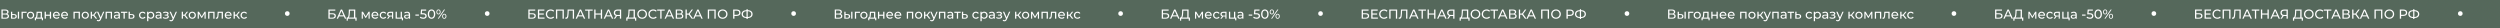
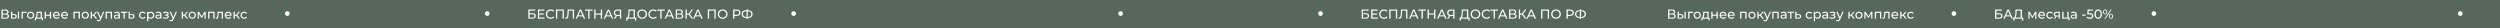
<svg xmlns="http://www.w3.org/2000/svg" width="2676" height="30" viewBox="0 0 2676 30" fill="none">
  <rect width="2676" height="30" fill="#55685B" />
  <circle cx="521.5" cy="14.5" r="2.5" fill="white" />
  <circle cx="307.5" cy="14.5" r="2.5" fill="white" />
  <circle cx="849.5" cy="14.5" r="2.5" fill="white" />
  <path d="M7.63 14.918C8.293 15.077 8.792 15.361 9.128 15.772C9.473 16.173 9.646 16.691 9.646 17.326C9.646 18.175 9.333 18.833 8.708 19.3C8.092 19.767 7.191 20 6.006 20H1.526V10.2H5.74C6.813 10.2 7.649 10.419 8.246 10.858C8.853 11.287 9.156 11.908 9.156 12.72C9.156 13.252 9.021 13.705 8.75 14.078C8.489 14.451 8.115 14.731 7.63 14.918ZM2.912 14.512H5.642C6.323 14.512 6.841 14.377 7.196 14.106C7.56 13.835 7.742 13.439 7.742 12.916C7.742 12.393 7.56 11.997 7.196 11.726C6.832 11.446 6.314 11.306 5.642 11.306H2.912V14.512ZM5.978 18.894C7.481 18.894 8.232 18.334 8.232 17.214C8.232 16.654 8.041 16.243 7.658 15.982C7.285 15.711 6.725 15.576 5.978 15.576H2.912V18.894H5.978ZM15.107 15.1C16.04 15.109 16.754 15.324 17.249 15.744C17.744 16.164 17.991 16.757 17.991 17.522C17.991 18.325 17.72 18.945 17.179 19.384C16.647 19.813 15.882 20.023 14.883 20.014L11.761 20V12.58H13.105V15.086L15.107 15.1ZM19.097 12.58H20.441V20H19.097V12.58ZM14.785 18.992C15.392 19.001 15.849 18.88 16.157 18.628C16.474 18.376 16.633 18.003 16.633 17.508C16.633 17.023 16.479 16.668 16.171 16.444C15.863 16.22 15.401 16.103 14.785 16.094L13.105 16.066V18.978L14.785 18.992ZM28.514 13.756H24.398V20H23.054V12.58H28.514V13.756ZM32.74 20.084C32.002 20.084 31.34 19.921 30.752 19.594C30.164 19.267 29.702 18.819 29.366 18.25C29.039 17.671 28.876 17.018 28.876 16.29C28.876 15.562 29.039 14.913 29.366 14.344C29.702 13.765 30.164 13.317 30.752 13C31.34 12.673 32.002 12.51 32.74 12.51C33.477 12.51 34.135 12.673 34.714 13C35.302 13.317 35.759 13.765 36.086 14.344C36.422 14.913 36.59 15.562 36.59 16.29C36.59 17.018 36.422 17.671 36.086 18.25C35.759 18.819 35.302 19.267 34.714 19.594C34.135 19.921 33.477 20.084 32.74 20.084ZM32.74 18.908C33.216 18.908 33.64 18.801 34.014 18.586C34.396 18.362 34.695 18.054 34.91 17.662C35.124 17.261 35.232 16.803 35.232 16.29C35.232 15.777 35.124 15.324 34.91 14.932C34.695 14.531 34.396 14.223 34.014 14.008C33.64 13.793 33.216 13.686 32.74 13.686C32.264 13.686 31.834 13.793 31.452 14.008C31.078 14.223 30.78 14.531 30.556 14.932C30.341 15.324 30.234 15.777 30.234 16.29C30.234 16.803 30.341 17.261 30.556 17.662C30.78 18.054 31.078 18.362 31.452 18.586C31.834 18.801 32.264 18.908 32.74 18.908ZM46.022 18.824V21.722H44.762V20H38.56V21.722H37.286V18.824H37.678C38.154 18.796 38.48 18.46 38.658 17.816C38.835 17.172 38.956 16.262 39.022 15.086L39.134 12.58H44.888V18.824H46.022ZM40.254 15.184C40.217 16.117 40.137 16.892 40.016 17.508C39.904 18.115 39.694 18.553 39.386 18.824H43.544V13.756H40.324L40.254 15.184ZM47.773 12.58H49.117V15.73H53.345V12.58H54.689V20H53.345V16.892H49.117V20H47.773V12.58ZM64.008 16.332C64.008 16.435 63.999 16.57 63.98 16.738H57.96C58.044 17.391 58.329 17.919 58.814 18.32C59.309 18.712 59.92 18.908 60.648 18.908C61.535 18.908 62.249 18.609 62.79 18.012L63.532 18.88C63.196 19.272 62.776 19.571 62.272 19.776C61.777 19.981 61.222 20.084 60.606 20.084C59.822 20.084 59.127 19.925 58.52 19.608C57.913 19.281 57.442 18.829 57.106 18.25C56.779 17.671 56.616 17.018 56.616 16.29C56.616 15.571 56.775 14.923 57.092 14.344C57.419 13.765 57.862 13.317 58.422 13C58.991 12.673 59.631 12.51 60.34 12.51C61.049 12.51 61.679 12.673 62.23 13C62.79 13.317 63.224 13.765 63.532 14.344C63.849 14.923 64.008 15.585 64.008 16.332ZM60.34 13.644C59.696 13.644 59.155 13.84 58.716 14.232C58.287 14.624 58.035 15.137 57.96 15.772H62.72C62.645 15.147 62.389 14.638 61.95 14.246C61.521 13.845 60.984 13.644 60.34 13.644ZM72.799 16.332C72.799 16.435 72.79 16.57 72.771 16.738H66.751C66.835 17.391 67.12 17.919 67.605 18.32C68.1 18.712 68.711 18.908 69.439 18.908C70.326 18.908 71.04 18.609 71.581 18.012L72.323 18.88C71.987 19.272 71.567 19.571 71.063 19.776C70.568 19.981 70.013 20.084 69.397 20.084C68.613 20.084 67.918 19.925 67.311 19.608C66.704 19.281 66.233 18.829 65.897 18.25C65.57 17.671 65.407 17.018 65.407 16.29C65.407 15.571 65.566 14.923 65.883 14.344C66.21 13.765 66.653 13.317 67.213 13C67.782 12.673 68.422 12.51 69.131 12.51C69.84 12.51 70.47 12.673 71.021 13C71.581 13.317 72.015 13.765 72.323 14.344C72.64 14.923 72.799 15.585 72.799 16.332ZM69.131 13.644C68.487 13.644 67.946 13.84 67.507 14.232C67.078 14.624 66.826 15.137 66.751 15.772H71.511C71.436 15.147 71.18 14.638 70.741 14.246C70.312 13.845 69.775 13.644 69.131 13.644ZM85.518 12.58V20H84.174V13.756H79.988V20H78.644V12.58H85.518ZM91.296 20.084C90.559 20.084 89.896 19.921 89.308 19.594C88.72 19.267 88.258 18.819 87.922 18.25C87.596 17.671 87.432 17.018 87.432 16.29C87.432 15.562 87.596 14.913 87.922 14.344C88.258 13.765 88.72 13.317 89.308 13C89.896 12.673 90.559 12.51 91.296 12.51C92.034 12.51 92.692 12.673 93.27 13C93.858 13.317 94.316 13.765 94.642 14.344C94.978 14.913 95.146 15.562 95.146 16.29C95.146 17.018 94.978 17.671 94.642 18.25C94.316 18.819 93.858 19.267 93.27 19.594C92.692 19.921 92.034 20.084 91.296 20.084ZM91.296 18.908C91.772 18.908 92.197 18.801 92.57 18.586C92.953 18.362 93.252 18.054 93.466 17.662C93.681 17.261 93.788 16.803 93.788 16.29C93.788 15.777 93.681 15.324 93.466 14.932C93.252 14.531 92.953 14.223 92.57 14.008C92.197 13.793 91.772 13.686 91.296 13.686C90.82 13.686 90.391 13.793 90.008 14.008C89.635 14.223 89.336 14.531 89.112 14.932C88.898 15.324 88.79 15.777 88.79 16.29C88.79 16.803 88.898 17.261 89.112 17.662C89.336 18.054 89.635 18.362 90.008 18.586C90.391 18.801 90.82 18.908 91.296 18.908ZM99.971 16.864H98.431V20H97.087V12.58H98.431V15.716H99.999L102.407 12.58H103.849L101.035 16.15L104.045 20H102.463L99.971 16.864ZM111.653 12.58L108.055 20.742C107.737 21.498 107.364 22.03 106.935 22.338C106.515 22.646 106.006 22.8 105.409 22.8C105.045 22.8 104.69 22.739 104.345 22.618C104.009 22.506 103.729 22.338 103.505 22.114L104.079 21.106C104.461 21.47 104.905 21.652 105.409 21.652C105.735 21.652 106.006 21.563 106.221 21.386C106.445 21.218 106.645 20.924 106.823 20.504L107.061 19.986L103.785 12.58H105.185L107.775 18.516L110.337 12.58H111.653ZM119.903 12.58V20H118.559V13.756H114.373V20H113.029V12.58H119.903ZM125.149 12.51C126.176 12.51 126.96 12.762 127.501 13.266C128.052 13.77 128.327 14.521 128.327 15.52V20H127.053V19.02C126.829 19.365 126.507 19.631 126.087 19.818C125.677 19.995 125.187 20.084 124.617 20.084C123.787 20.084 123.119 19.883 122.615 19.482C122.121 19.081 121.873 18.553 121.873 17.9C121.873 17.247 122.111 16.724 122.587 16.332C123.063 15.931 123.819 15.73 124.855 15.73H126.983V15.464C126.983 14.885 126.815 14.442 126.479 14.134C126.143 13.826 125.649 13.672 124.995 13.672C124.557 13.672 124.127 13.747 123.707 13.896C123.287 14.036 122.933 14.227 122.643 14.47L122.083 13.462C122.466 13.154 122.923 12.921 123.455 12.762C123.987 12.594 124.552 12.51 125.149 12.51ZM124.841 19.048C125.355 19.048 125.798 18.936 126.171 18.712C126.545 18.479 126.815 18.152 126.983 17.732V16.696H124.911C123.773 16.696 123.203 17.079 123.203 17.844C123.203 18.217 123.348 18.511 123.637 18.726C123.927 18.941 124.328 19.048 124.841 19.048ZM136.277 13.756H133.561V20H132.217V13.756H129.501V12.58H136.277V13.756ZM141.082 15.1C142.024 15.109 142.743 15.324 143.238 15.744C143.732 16.164 143.98 16.757 143.98 17.522C143.98 18.325 143.709 18.945 143.168 19.384C142.636 19.813 141.87 20.023 140.872 20.014L137.652 20V12.58H138.996V15.086L141.082 15.1ZM140.76 18.992C141.366 19.001 141.824 18.88 142.132 18.628C142.449 18.376 142.608 18.003 142.608 17.508C142.608 17.023 142.454 16.668 142.146 16.444C141.847 16.22 141.385 16.103 140.76 16.094L138.996 16.066V18.978L140.76 18.992ZM152.698 20.084C151.942 20.084 151.265 19.921 150.668 19.594C150.08 19.267 149.618 18.819 149.282 18.25C148.946 17.671 148.778 17.018 148.778 16.29C148.778 15.562 148.946 14.913 149.282 14.344C149.618 13.765 150.08 13.317 150.668 13C151.265 12.673 151.942 12.51 152.698 12.51C153.37 12.51 153.967 12.645 154.49 12.916C155.022 13.187 155.433 13.579 155.722 14.092L154.7 14.75C154.467 14.395 154.177 14.129 153.832 13.952C153.487 13.775 153.104 13.686 152.684 13.686C152.199 13.686 151.76 13.793 151.368 14.008C150.985 14.223 150.682 14.531 150.458 14.932C150.243 15.324 150.136 15.777 150.136 16.29C150.136 16.813 150.243 17.275 150.458 17.676C150.682 18.068 150.985 18.371 151.368 18.586C151.76 18.801 152.199 18.908 152.684 18.908C153.104 18.908 153.487 18.819 153.832 18.642C154.177 18.465 154.467 18.199 154.7 17.844L155.722 18.488C155.433 19.001 155.022 19.398 154.49 19.678C153.967 19.949 153.37 20.084 152.698 20.084ZM161.396 12.51C162.115 12.51 162.759 12.669 163.328 12.986C163.897 13.303 164.341 13.747 164.658 14.316C164.985 14.885 165.148 15.543 165.148 16.29C165.148 17.037 164.985 17.699 164.658 18.278C164.341 18.847 163.897 19.291 163.328 19.608C162.759 19.925 162.115 20.084 161.396 20.084C160.864 20.084 160.374 19.981 159.926 19.776C159.487 19.571 159.114 19.272 158.806 18.88V22.716H157.462V12.58H158.75V13.756C159.049 13.345 159.427 13.037 159.884 12.832C160.341 12.617 160.845 12.51 161.396 12.51ZM161.284 18.908C161.76 18.908 162.185 18.801 162.558 18.586C162.941 18.362 163.239 18.054 163.454 17.662C163.678 17.261 163.79 16.803 163.79 16.29C163.79 15.777 163.678 15.324 163.454 14.932C163.239 14.531 162.941 14.223 162.558 14.008C162.185 13.793 161.76 13.686 161.284 13.686C160.817 13.686 160.393 13.798 160.01 14.022C159.637 14.237 159.338 14.54 159.114 14.932C158.899 15.324 158.792 15.777 158.792 16.29C158.792 16.803 158.899 17.261 159.114 17.662C159.329 18.054 159.627 18.362 160.01 18.586C160.393 18.801 160.817 18.908 161.284 18.908ZM169.678 12.51C170.705 12.51 171.489 12.762 172.03 13.266C172.581 13.77 172.856 14.521 172.856 15.52V20H171.582V19.02C171.358 19.365 171.036 19.631 170.616 19.818C170.206 19.995 169.716 20.084 169.146 20.084C168.316 20.084 167.648 19.883 167.144 19.482C166.65 19.081 166.402 18.553 166.402 17.9C166.402 17.247 166.64 16.724 167.116 16.332C167.592 15.931 168.348 15.73 169.384 15.73H171.512V15.464C171.512 14.885 171.344 14.442 171.008 14.134C170.672 13.826 170.178 13.672 169.524 13.672C169.086 13.672 168.656 13.747 168.236 13.896C167.816 14.036 167.462 14.227 167.172 14.47L166.612 13.462C166.995 13.154 167.452 12.921 167.984 12.762C168.516 12.594 169.081 12.51 169.678 12.51ZM169.37 19.048C169.884 19.048 170.327 18.936 170.7 18.712C171.074 18.479 171.344 18.152 171.512 17.732V16.696H169.44C168.302 16.696 167.732 17.079 167.732 17.844C167.732 18.217 167.877 18.511 168.166 18.726C168.456 18.941 168.857 19.048 169.37 19.048ZM179.172 16.136C179.666 16.267 180.049 16.477 180.32 16.766C180.59 17.055 180.726 17.415 180.726 17.844C180.726 18.283 180.576 18.675 180.278 19.02C179.979 19.356 179.564 19.622 179.032 19.818C178.509 20.005 177.921 20.098 177.268 20.098C176.717 20.098 176.176 20.028 175.644 19.888C175.121 19.739 174.654 19.529 174.244 19.258L174.65 18.236C175.004 18.46 175.41 18.637 175.868 18.768C176.325 18.889 176.787 18.95 177.254 18.95C177.888 18.95 178.392 18.843 178.766 18.628C179.148 18.404 179.34 18.105 179.34 17.732C179.34 17.387 179.186 17.121 178.878 16.934C178.579 16.747 178.154 16.654 177.604 16.654H176.246V15.688H177.506C178.01 15.688 178.406 15.599 178.696 15.422C178.985 15.245 179.13 15.002 179.13 14.694C179.13 14.358 178.957 14.097 178.612 13.91C178.276 13.723 177.818 13.63 177.24 13.63C176.502 13.63 175.723 13.821 174.902 14.204L174.538 13.168C175.443 12.711 176.39 12.482 177.38 12.482C177.977 12.482 178.514 12.566 178.99 12.734C179.466 12.902 179.839 13.14 180.11 13.448C180.38 13.756 180.516 14.106 180.516 14.498C180.516 14.862 180.394 15.189 180.152 15.478C179.909 15.767 179.582 15.987 179.172 16.136ZM189.391 12.58L185.793 20.742C185.475 21.498 185.102 22.03 184.673 22.338C184.253 22.646 183.744 22.8 183.147 22.8C182.783 22.8 182.428 22.739 182.083 22.618C181.747 22.506 181.467 22.338 181.243 22.114L181.817 21.106C182.199 21.47 182.643 21.652 183.147 21.652C183.473 21.652 183.744 21.563 183.959 21.386C184.183 21.218 184.383 20.924 184.561 20.504L184.799 19.986L181.523 12.58H182.923L185.513 18.516L188.075 12.58H189.391ZM197.411 16.864H195.871V20H194.527V12.58H195.871V15.716H197.439L199.847 12.58H201.289L198.475 16.15L201.485 20H199.903L197.411 16.864ZM205.826 20.084C205.088 20.084 204.426 19.921 203.838 19.594C203.25 19.267 202.788 18.819 202.452 18.25C202.125 17.671 201.962 17.018 201.962 16.29C201.962 15.562 202.125 14.913 202.452 14.344C202.788 13.765 203.25 13.317 203.838 13C204.426 12.673 205.088 12.51 205.826 12.51C206.563 12.51 207.221 12.673 207.8 13C208.388 13.317 208.845 13.765 209.172 14.344C209.508 14.913 209.676 15.562 209.676 16.29C209.676 17.018 209.508 17.671 209.172 18.25C208.845 18.819 208.388 19.267 207.8 19.594C207.221 19.921 206.563 20.084 205.826 20.084ZM205.826 18.908C206.302 18.908 206.726 18.801 207.1 18.586C207.482 18.362 207.781 18.054 207.996 17.662C208.21 17.261 208.318 16.803 208.318 16.29C208.318 15.777 208.21 15.324 207.996 14.932C207.781 14.531 207.482 14.223 207.1 14.008C206.726 13.793 206.302 13.686 205.826 13.686C205.35 13.686 204.92 13.793 204.538 14.008C204.164 14.223 203.866 14.531 203.642 14.932C203.427 15.324 203.32 15.777 203.32 16.29C203.32 16.803 203.427 17.261 203.642 17.662C203.866 18.054 204.164 18.362 204.538 18.586C204.92 18.801 205.35 18.908 205.826 18.908ZM220.17 12.58V20H218.952V14.582L216.18 19.16H215.592L212.848 14.568V20H211.616V12.58H213.002L215.914 17.592L218.91 12.58H220.17ZM229.66 12.58V20H228.316V13.756H224.13V20H222.786V12.58H229.66ZM238.631 12.58V20H237.287V13.756H234.095L234.011 15.408C233.964 16.407 233.876 17.242 233.745 17.914C233.614 18.577 233.4 19.109 233.101 19.51C232.802 19.911 232.387 20.112 231.855 20.112C231.612 20.112 231.337 20.07 231.029 19.986L231.113 18.852C231.234 18.88 231.346 18.894 231.449 18.894C231.822 18.894 232.102 18.731 232.289 18.404C232.476 18.077 232.597 17.69 232.653 17.242C232.709 16.794 232.76 16.155 232.807 15.324L232.933 12.58H238.631ZM247.936 16.332C247.936 16.435 247.926 16.57 247.908 16.738H241.888C241.972 17.391 242.256 17.919 242.742 18.32C243.236 18.712 243.848 18.908 244.576 18.908C245.462 18.908 246.176 18.609 246.718 18.012L247.46 18.88C247.124 19.272 246.704 19.571 246.2 19.776C245.705 19.981 245.15 20.084 244.534 20.084C243.75 20.084 243.054 19.925 242.448 19.608C241.841 19.281 241.37 18.829 241.034 18.25C240.707 17.671 240.544 17.018 240.544 16.29C240.544 15.571 240.702 14.923 241.02 14.344C241.346 13.765 241.79 13.317 242.35 13C242.919 12.673 243.558 12.51 244.268 12.51C244.977 12.51 245.607 12.673 246.158 13C246.718 13.317 247.152 13.765 247.46 14.344C247.777 14.923 247.936 15.585 247.936 16.332ZM244.268 13.644C243.624 13.644 243.082 13.84 242.644 14.232C242.214 14.624 241.962 15.137 241.888 15.772H246.648C246.573 15.147 246.316 14.638 245.878 14.246C245.448 13.845 244.912 13.644 244.268 13.644ZM252.905 16.864H251.365V20H250.021V12.58H251.365V15.716H252.933L255.341 12.58H256.783L253.969 16.15L256.979 20H255.397L252.905 16.864ZM261.376 20.084C260.62 20.084 259.943 19.921 259.346 19.594C258.758 19.267 258.296 18.819 257.96 18.25C257.624 17.671 257.456 17.018 257.456 16.29C257.456 15.562 257.624 14.913 257.96 14.344C258.296 13.765 258.758 13.317 259.346 13C259.943 12.673 260.62 12.51 261.376 12.51C262.048 12.51 262.645 12.645 263.168 12.916C263.7 13.187 264.111 13.579 264.4 14.092L263.378 14.75C263.145 14.395 262.855 14.129 262.51 13.952C262.165 13.775 261.782 13.686 261.362 13.686C260.877 13.686 260.438 13.793 260.046 14.008C259.663 14.223 259.36 14.531 259.136 14.932C258.921 15.324 258.814 15.777 258.814 16.29C258.814 16.813 258.921 17.275 259.136 17.676C259.36 18.068 259.663 18.371 260.046 18.586C260.438 18.801 260.877 18.908 261.362 18.908C261.782 18.908 262.165 18.819 262.51 18.642C262.855 18.465 263.145 18.199 263.378 17.844L264.4 18.488C264.111 19.001 263.7 19.398 263.168 19.678C262.645 19.949 262.048 20.084 261.376 20.084Z" fill="white" />
  <path d="M565.526 10.2H572.918V11.39H566.912V14.19H569.964C571.131 14.19 572.017 14.433 572.624 14.918C573.231 15.403 573.534 16.103 573.534 17.018C573.534 17.979 573.203 18.717 572.54 19.23C571.887 19.743 570.949 20 569.726 20H565.526V10.2ZM569.67 18.894C570.473 18.894 571.084 18.74 571.504 18.432C571.924 18.124 572.134 17.671 572.134 17.074C572.134 15.889 571.313 15.296 569.67 15.296H566.912V18.894H569.67ZM582.878 18.782V20H575.766V10.2H582.682V11.418H577.166V14.428H582.08V15.618H577.166V18.782H582.878ZM589.418 20.112C588.438 20.112 587.551 19.897 586.758 19.468C585.974 19.029 585.358 18.432 584.91 17.676C584.462 16.911 584.238 16.052 584.238 15.1C584.238 14.148 584.462 13.294 584.91 12.538C585.358 11.773 585.978 11.175 586.772 10.746C587.565 10.307 588.452 10.088 589.432 10.088C590.197 10.088 590.897 10.219 591.532 10.48C592.166 10.732 592.708 11.11 593.156 11.614L592.246 12.496C591.508 11.721 590.589 11.334 589.488 11.334C588.76 11.334 588.102 11.497 587.514 11.824C586.926 12.151 586.464 12.603 586.128 13.182C585.801 13.751 585.638 14.391 585.638 15.1C585.638 15.809 585.801 16.453 586.128 17.032C586.464 17.601 586.926 18.049 587.514 18.376C588.102 18.703 588.76 18.866 589.488 18.866C590.58 18.866 591.499 18.474 592.246 17.69L593.156 18.572C592.708 19.076 592.162 19.459 591.518 19.72C590.883 19.981 590.183 20.112 589.418 20.112ZM603.527 10.2V20H602.155V11.418H596.471V20H595.085V10.2H603.527ZM614.468 10.2V20H613.096V11.418H608.756L608.658 14.288C608.611 15.641 608.499 16.738 608.322 17.578C608.154 18.418 607.883 19.053 607.51 19.482C607.136 19.902 606.632 20.112 605.998 20.112C605.708 20.112 605.414 20.075 605.116 20L605.214 18.754C605.363 18.791 605.512 18.81 605.662 18.81C606.063 18.81 606.385 18.651 606.628 18.334C606.87 18.007 607.052 17.522 607.174 16.878C607.295 16.234 607.374 15.385 607.412 14.33L607.566 10.2H614.468ZM623.89 17.55H618.682L617.604 20H616.162L620.6 10.2H621.986L626.438 20H624.968L623.89 17.55ZM623.4 16.43L621.286 11.628L619.172 16.43H623.4ZM634.371 11.418H631.011V20H629.639V11.418H626.293V10.2H634.371V11.418ZM644.501 10.2V20H643.101V15.632H637.473V20H636.073V10.2H637.473V14.414H643.101V10.2H644.501ZM653.927 17.55H648.719L647.641 20H646.199L650.637 10.2H652.023L656.475 20H655.005L653.927 17.55ZM653.437 16.43L651.323 11.628L649.209 16.43H653.437ZM664.884 10.2V20H663.512V17.144H660.81C660.642 17.144 660.516 17.139 660.432 17.13L658.472 20H656.988L659.158 16.892C658.458 16.659 657.921 16.271 657.548 15.73C657.174 15.179 656.988 14.512 656.988 13.728C656.988 12.617 657.342 11.754 658.052 11.138C658.77 10.513 659.736 10.2 660.95 10.2H664.884ZM658.402 13.714C658.402 14.442 658.612 15.002 659.032 15.394C659.461 15.777 660.091 15.968 660.922 15.968H663.512V11.418H661.006C660.166 11.418 659.522 11.614 659.074 12.006C658.626 12.398 658.402 12.967 658.402 13.714ZM681.04 18.782V22.142H679.738V20H671.674L671.66 22.142H670.358L670.372 18.782H670.848C671.464 18.745 671.898 18.259 672.15 17.326C672.402 16.383 672.556 15.058 672.612 13.35L672.71 10.2H679.598V18.782H681.04ZM673.844 13.476C673.797 14.857 673.685 16.001 673.508 16.906C673.34 17.811 673.064 18.437 672.682 18.782H678.212V11.418H673.914L673.844 13.476ZM687.364 20.112C686.374 20.112 685.483 19.897 684.69 19.468C683.896 19.029 683.271 18.427 682.814 17.662C682.366 16.897 682.142 16.043 682.142 15.1C682.142 14.157 682.366 13.303 682.814 12.538C683.271 11.773 683.896 11.175 684.69 10.746C685.483 10.307 686.374 10.088 687.364 10.088C688.344 10.088 689.23 10.307 690.024 10.746C690.817 11.175 691.438 11.773 691.886 12.538C692.334 13.294 692.558 14.148 692.558 15.1C692.558 16.052 692.334 16.911 691.886 17.676C691.438 18.432 690.817 19.029 690.024 19.468C689.23 19.897 688.344 20.112 687.364 20.112ZM687.364 18.866C688.082 18.866 688.726 18.703 689.296 18.376C689.874 18.049 690.327 17.601 690.654 17.032C690.99 16.453 691.158 15.809 691.158 15.1C691.158 14.391 690.99 13.751 690.654 13.182C690.327 12.603 689.874 12.151 689.296 11.824C688.726 11.497 688.082 11.334 687.364 11.334C686.645 11.334 685.992 11.497 685.404 11.824C684.825 12.151 684.368 12.603 684.032 13.182C683.705 13.751 683.542 14.391 683.542 15.1C683.542 15.809 683.705 16.453 684.032 17.032C684.368 17.601 684.825 18.049 685.404 18.376C685.992 18.703 686.645 18.866 687.364 18.866ZM699.203 20.112C698.223 20.112 697.336 19.897 696.543 19.468C695.759 19.029 695.143 18.432 694.695 17.676C694.247 16.911 694.023 16.052 694.023 15.1C694.023 14.148 694.247 13.294 694.695 12.538C695.143 11.773 695.764 11.175 696.557 10.746C697.35 10.307 698.237 10.088 699.217 10.088C699.982 10.088 700.682 10.219 701.317 10.48C701.952 10.732 702.493 11.11 702.941 11.614L702.031 12.496C701.294 11.721 700.374 11.334 699.273 11.334C698.545 11.334 697.887 11.497 697.299 11.824C696.711 12.151 696.249 12.603 695.913 13.182C695.586 13.751 695.423 14.391 695.423 15.1C695.423 15.809 695.586 16.453 695.913 17.032C696.249 17.601 696.711 18.049 697.299 18.376C697.887 18.703 698.545 18.866 699.273 18.866C700.365 18.866 701.284 18.474 702.031 17.69L702.941 18.572C702.493 19.076 701.947 19.459 701.303 19.72C700.668 19.981 699.968 20.112 699.203 20.112ZM711.494 11.418H708.134V20H706.762V11.418H703.416V10.2H711.494V11.418ZM719.074 17.55H713.866L712.788 20H711.346L715.784 10.2H717.17L721.622 20H720.152L719.074 17.55ZM718.584 16.43L716.47 11.628L714.356 16.43H718.584ZM729.417 14.918C730.08 15.077 730.579 15.361 730.915 15.772C731.26 16.173 731.433 16.691 731.433 17.326C731.433 18.175 731.12 18.833 730.495 19.3C729.879 19.767 728.978 20 727.793 20H723.313V10.2H727.527C728.6 10.2 729.436 10.419 730.033 10.858C730.64 11.287 730.943 11.908 730.943 12.72C730.943 13.252 730.808 13.705 730.537 14.078C730.276 14.451 729.902 14.731 729.417 14.918ZM724.699 14.512H727.429C728.11 14.512 728.628 14.377 728.983 14.106C729.347 13.835 729.529 13.439 729.529 12.916C729.529 12.393 729.347 11.997 728.983 11.726C728.619 11.446 728.101 11.306 727.429 11.306H724.699V14.512ZM727.765 18.894C729.268 18.894 730.019 18.334 730.019 17.214C730.019 16.654 729.828 16.243 729.445 15.982C729.072 15.711 728.512 15.576 727.765 15.576H724.699V18.894H727.765ZM737.188 15.688H735.144V20H733.772V10.2H735.144V14.456H737.216L740.296 10.2H741.794L738.294 14.946L741.962 20H740.366L737.188 15.688ZM749.63 17.55H744.422L743.344 20H741.902L746.34 10.2H747.726L752.178 20H750.708L749.63 17.55ZM749.14 16.43L747.026 11.628L744.912 16.43H749.14ZM766.072 10.2V20H764.7V11.418H759.016V20H757.63V10.2H766.072ZM773.538 20.112C772.548 20.112 771.657 19.897 770.864 19.468C770.07 19.029 769.445 18.427 768.988 17.662C768.54 16.897 768.316 16.043 768.316 15.1C768.316 14.157 768.54 13.303 768.988 12.538C769.445 11.773 770.07 11.175 770.864 10.746C771.657 10.307 772.548 10.088 773.538 10.088C774.518 10.088 775.404 10.307 776.198 10.746C776.991 11.175 777.612 11.773 778.06 12.538C778.508 13.294 778.732 14.148 778.732 15.1C778.732 16.052 778.508 16.911 778.06 17.676C777.612 18.432 776.991 19.029 776.198 19.468C775.404 19.897 774.518 20.112 773.538 20.112ZM773.538 18.866C774.256 18.866 774.9 18.703 775.47 18.376C776.048 18.049 776.501 17.601 776.828 17.032C777.164 16.453 777.332 15.809 777.332 15.1C777.332 14.391 777.164 13.751 776.828 13.182C776.501 12.603 776.048 12.151 775.47 11.824C774.9 11.497 774.256 11.334 773.538 11.334C772.819 11.334 772.166 11.497 771.578 11.824C770.999 12.151 770.542 12.603 770.206 13.182C769.879 13.751 769.716 14.391 769.716 15.1C769.716 15.809 769.879 16.453 770.206 17.032C770.542 17.601 770.999 18.049 771.578 18.376C772.166 18.703 772.819 18.866 773.538 18.866ZM788.577 10.2C789.846 10.2 790.845 10.503 791.573 11.11C792.301 11.717 792.665 12.552 792.665 13.616C792.665 14.68 792.301 15.515 791.573 16.122C790.845 16.729 789.846 17.032 788.577 17.032H786.155V20H784.755V10.2H788.577ZM788.535 15.814C789.421 15.814 790.098 15.627 790.565 15.254C791.031 14.871 791.265 14.325 791.265 13.616C791.265 12.907 791.031 12.365 790.565 11.992C790.098 11.609 789.421 11.418 788.535 11.418H786.155V15.814H788.535ZM805.557 15.086C805.557 16.383 805.104 17.401 804.199 18.138C803.293 18.875 802.015 19.272 800.363 19.328V20.364H799.061V19.328C797.409 19.263 796.125 18.861 795.211 18.124C794.305 17.387 793.853 16.374 793.853 15.086C793.853 13.789 794.305 12.771 795.211 12.034C796.125 11.297 797.409 10.895 799.061 10.83V9.836H800.363V10.83C802.005 10.895 803.279 11.301 804.185 12.048C805.099 12.785 805.557 13.798 805.557 15.086ZM800.363 18.236C801.613 18.161 802.565 17.858 803.219 17.326C803.881 16.785 804.213 16.033 804.213 15.072C804.213 14.129 803.877 13.392 803.205 12.86C802.542 12.319 801.595 12.011 800.363 11.936V18.236ZM795.211 15.086C795.211 16.038 795.542 16.785 796.205 17.326C796.877 17.858 797.829 18.161 799.061 18.236V11.936C797.81 12.011 796.853 12.314 796.191 12.846C795.537 13.378 795.211 14.125 795.211 15.086Z" fill="white" />
-   <path d="M351.526 10.2H358.918V11.39H352.912V14.19H355.964C357.131 14.19 358.017 14.433 358.624 14.918C359.231 15.403 359.534 16.103 359.534 17.018C359.534 17.979 359.203 18.717 358.54 19.23C357.887 19.743 356.949 20 355.726 20H351.526V10.2ZM355.67 18.894C356.473 18.894 357.084 18.74 357.504 18.432C357.924 18.124 358.134 17.671 358.134 17.074C358.134 15.889 357.313 15.296 355.67 15.296H352.912V18.894H355.67ZM368.095 17.55H362.887L361.809 20H360.367L364.805 10.2H366.191L370.643 20H369.173L368.095 17.55ZM367.605 16.43L365.491 11.628L363.377 16.43H367.605ZM381.714 18.782V22.142H380.412V20H372.348L372.334 22.142H371.032L371.046 18.782H371.522C372.138 18.745 372.572 18.259 372.824 17.326C373.076 16.383 373.23 15.058 373.286 13.35L373.384 10.2H380.272V18.782H381.714ZM374.518 13.476C374.471 14.857 374.359 16.001 374.182 16.906C374.014 17.811 373.738 18.437 373.356 18.782H378.886V11.418H374.588L374.518 13.476ZM395.717 12.58V20H394.499V14.582L391.727 19.16H391.139L388.395 14.568V20H387.163V12.58H388.549L391.461 17.592L394.457 12.58H395.717ZM405.039 16.332C405.039 16.435 405.03 16.57 405.011 16.738H398.991C399.075 17.391 399.36 17.919 399.845 18.32C400.34 18.712 400.951 18.908 401.679 18.908C402.566 18.908 403.28 18.609 403.821 18.012L404.563 18.88C404.227 19.272 403.807 19.571 403.303 19.776C402.809 19.981 402.253 20.084 401.637 20.084C400.853 20.084 400.158 19.925 399.551 19.608C398.945 19.281 398.473 18.829 398.137 18.25C397.811 17.671 397.647 17.018 397.647 16.29C397.647 15.571 397.806 14.923 398.123 14.344C398.45 13.765 398.893 13.317 399.453 13C400.023 12.673 400.662 12.51 401.371 12.51C402.081 12.51 402.711 12.673 403.261 13C403.821 13.317 404.255 13.765 404.563 14.344C404.881 14.923 405.039 15.585 405.039 16.332ZM401.371 13.644C400.727 13.644 400.186 13.84 399.747 14.232C399.318 14.624 399.066 15.137 398.991 15.772H403.751C403.677 15.147 403.42 14.638 402.981 14.246C402.552 13.845 402.015 13.644 401.371 13.644ZM410.358 20.084C409.602 20.084 408.926 19.921 408.328 19.594C407.74 19.267 407.278 18.819 406.942 18.25C406.606 17.671 406.438 17.018 406.438 16.29C406.438 15.562 406.606 14.913 406.942 14.344C407.278 13.765 407.74 13.317 408.328 13C408.926 12.673 409.602 12.51 410.358 12.51C411.03 12.51 411.628 12.645 412.15 12.916C412.682 13.187 413.093 13.579 413.382 14.092L412.36 14.75C412.127 14.395 411.838 14.129 411.492 13.952C411.147 13.775 410.764 13.686 410.344 13.686C409.859 13.686 409.42 13.793 409.028 14.008C408.646 14.223 408.342 14.531 408.118 14.932C407.904 15.324 407.796 15.777 407.796 16.29C407.796 16.813 407.904 17.275 408.118 17.676C408.342 18.068 408.646 18.371 409.028 18.586C409.42 18.801 409.859 18.908 410.344 18.908C410.764 18.908 411.147 18.819 411.492 18.642C411.838 18.465 412.127 18.199 412.36 17.844L413.382 18.488C413.093 19.001 412.682 19.398 412.15 19.678C411.628 19.949 411.03 20.084 410.358 20.084ZM420.84 12.58V20H419.636V17.648H417.48H417.326L415.702 20H414.26L416.066 17.466C415.506 17.298 415.077 17.023 414.778 16.64C414.479 16.248 414.33 15.763 414.33 15.184C414.33 14.335 414.619 13.691 415.198 13.252C415.777 12.804 416.575 12.58 417.592 12.58H420.84ZM415.702 15.226C415.702 15.721 415.856 16.089 416.164 16.332C416.481 16.565 416.953 16.682 417.578 16.682H419.636V13.756H417.634C416.346 13.756 415.702 14.246 415.702 15.226ZM431.386 18.824V21.778H430.112V20H423.462V12.58H424.806V18.824H428.866V12.58H430.21V18.824H431.386ZM435.774 12.51C436.801 12.51 437.585 12.762 438.126 13.266C438.677 13.77 438.952 14.521 438.952 15.52V20H437.678V19.02C437.454 19.365 437.132 19.631 436.712 19.818C436.302 19.995 435.812 20.084 435.242 20.084C434.412 20.084 433.744 19.883 433.24 19.482C432.746 19.081 432.498 18.553 432.498 17.9C432.498 17.247 432.736 16.724 433.212 16.332C433.688 15.931 434.444 15.73 435.48 15.73H437.608V15.464C437.608 14.885 437.44 14.442 437.104 14.134C436.768 13.826 436.274 13.672 435.62 13.672C435.182 13.672 434.752 13.747 434.332 13.896C433.912 14.036 433.558 14.227 433.268 14.47L432.708 13.462C433.091 13.154 433.548 12.921 434.08 12.762C434.612 12.594 435.177 12.51 435.774 12.51ZM435.466 19.048C435.98 19.048 436.423 18.936 436.796 18.712C437.17 18.479 437.44 18.152 437.608 17.732V16.696H435.536C434.398 16.696 433.828 17.079 433.828 17.844C433.828 18.217 433.973 18.511 434.262 18.726C434.552 18.941 434.953 19.048 435.466 19.048ZM444.628 15.576H448.394V16.738H444.628V15.576ZM452.661 14.106C454.061 14.106 455.088 14.372 455.741 14.904C456.404 15.427 456.735 16.145 456.735 17.06C456.735 17.639 456.595 18.161 456.315 18.628C456.045 19.085 455.629 19.449 455.069 19.72C454.519 19.981 453.837 20.112 453.025 20.112C452.335 20.112 451.667 20.009 451.023 19.804C450.379 19.589 449.847 19.295 449.427 18.922L450.071 17.816C450.407 18.133 450.837 18.39 451.359 18.586C451.882 18.773 452.433 18.866 453.011 18.866C453.749 18.866 454.318 18.712 454.719 18.404C455.13 18.087 455.335 17.657 455.335 17.116C455.335 16.528 455.111 16.085 454.663 15.786C454.215 15.478 453.45 15.324 452.367 15.324H450.141L450.659 10.2H456.189V11.418H451.835L451.569 14.106H452.661ZM461.905 20.112C461.13 20.112 460.439 19.916 459.833 19.524C459.235 19.123 458.764 18.544 458.419 17.788C458.073 17.032 457.901 16.136 457.901 15.1C457.901 14.064 458.073 13.168 458.419 12.412C458.764 11.656 459.235 11.082 459.833 10.69C460.439 10.289 461.13 10.088 461.905 10.088C462.67 10.088 463.351 10.289 463.949 10.69C464.555 11.082 465.031 11.656 465.377 12.412C465.722 13.168 465.895 14.064 465.895 15.1C465.895 16.136 465.722 17.032 465.377 17.788C465.031 18.544 464.555 19.123 463.949 19.524C463.351 19.916 462.67 20.112 461.905 20.112ZM461.905 18.866C462.689 18.866 463.314 18.544 463.781 17.9C464.257 17.256 464.495 16.323 464.495 15.1C464.495 13.877 464.257 12.944 463.781 12.3C463.314 11.656 462.689 11.334 461.905 11.334C461.111 11.334 460.477 11.656 460.001 12.3C459.534 12.944 459.301 13.877 459.301 15.1C459.301 16.323 459.534 17.256 460.001 17.9C460.477 18.544 461.111 18.866 461.905 18.866ZM469.366 15.464C468.685 15.464 468.134 15.217 467.714 14.722C467.294 14.227 467.084 13.583 467.084 12.79C467.084 11.997 467.294 11.353 467.714 10.858C468.134 10.363 468.685 10.116 469.366 10.116C470.048 10.116 470.594 10.363 471.004 10.858C471.424 11.343 471.634 11.987 471.634 12.79C471.634 13.593 471.424 14.241 471.004 14.736C470.594 15.221 470.048 15.464 469.366 15.464ZM475.274 10.2H476.352L469.66 20H468.582L475.274 10.2ZM469.366 14.666C469.796 14.666 470.132 14.503 470.374 14.176C470.617 13.84 470.738 13.378 470.738 12.79C470.738 12.202 470.617 11.745 470.374 11.418C470.132 11.082 469.796 10.914 469.366 10.914C468.946 10.914 468.61 11.082 468.358 11.418C468.116 11.754 467.994 12.211 467.994 12.79C467.994 13.369 468.116 13.826 468.358 14.162C468.61 14.498 468.946 14.666 469.366 14.666ZM475.568 20.084C474.887 20.084 474.336 19.841 473.916 19.356C473.506 18.861 473.3 18.213 473.3 17.41C473.3 16.607 473.506 15.963 473.916 15.478C474.336 14.983 474.887 14.736 475.568 14.736C476.25 14.736 476.8 14.983 477.22 15.478C477.64 15.973 477.85 16.617 477.85 17.41C477.85 18.203 477.64 18.847 477.22 19.342C476.8 19.837 476.25 20.084 475.568 20.084ZM475.568 19.286C475.988 19.286 476.32 19.118 476.562 18.782C476.814 18.446 476.94 17.989 476.94 17.41C476.94 16.831 476.814 16.374 476.562 16.038C476.32 15.702 475.988 15.534 475.568 15.534C475.139 15.534 474.803 15.702 474.56 16.038C474.318 16.365 474.196 16.822 474.196 17.41C474.196 17.998 474.318 18.46 474.56 18.796C474.803 19.123 475.139 19.286 475.568 19.286Z" fill="white" />
  <circle cx="1413.5" cy="14.5" r="2.5" fill="white" />
  <circle cx="1199.5" cy="14.5" r="2.5" fill="white" />
-   <circle cx="1741.5" cy="14.5" r="2.5" fill="white" />
-   <path d="M899.63 14.918C900.293 15.077 900.792 15.361 901.128 15.772C901.473 16.173 901.646 16.691 901.646 17.326C901.646 18.175 901.333 18.833 900.708 19.3C900.092 19.767 899.191 20 898.006 20H893.526V10.2H897.74C898.813 10.2 899.649 10.419 900.246 10.858C900.853 11.287 901.156 11.908 901.156 12.72C901.156 13.252 901.021 13.705 900.75 14.078C900.489 14.451 900.115 14.731 899.63 14.918ZM894.912 14.512H897.642C898.323 14.512 898.841 14.377 899.196 14.106C899.56 13.835 899.742 13.439 899.742 12.916C899.742 12.393 899.56 11.997 899.196 11.726C898.832 11.446 898.314 11.306 897.642 11.306H894.912V14.512ZM897.978 18.894C899.481 18.894 900.232 18.334 900.232 17.214C900.232 16.654 900.041 16.243 899.658 15.982C899.285 15.711 898.725 15.576 897.978 15.576H894.912V18.894H897.978ZM907.107 15.1C908.04 15.109 908.754 15.324 909.249 15.744C909.744 16.164 909.991 16.757 909.991 17.522C909.991 18.325 909.72 18.945 909.179 19.384C908.647 19.813 907.882 20.023 906.883 20.014L903.761 20V12.58H905.105V15.086L907.107 15.1ZM911.097 12.58H912.441V20H911.097V12.58ZM906.785 18.992C907.392 19.001 907.849 18.88 908.157 18.628C908.474 18.376 908.633 18.003 908.633 17.508C908.633 17.023 908.479 16.668 908.171 16.444C907.863 16.22 907.401 16.103 906.785 16.094L905.105 16.066V18.978L906.785 18.992ZM920.514 13.756H916.398V20H915.054V12.58H920.514V13.756ZM924.74 20.084C924.002 20.084 923.34 19.921 922.752 19.594C922.164 19.267 921.702 18.819 921.366 18.25C921.039 17.671 920.876 17.018 920.876 16.29C920.876 15.562 921.039 14.913 921.366 14.344C921.702 13.765 922.164 13.317 922.752 13C923.34 12.673 924.002 12.51 924.74 12.51C925.477 12.51 926.135 12.673 926.714 13C927.302 13.317 927.759 13.765 928.086 14.344C928.422 14.913 928.59 15.562 928.59 16.29C928.59 17.018 928.422 17.671 928.086 18.25C927.759 18.819 927.302 19.267 926.714 19.594C926.135 19.921 925.477 20.084 924.74 20.084ZM924.74 18.908C925.216 18.908 925.64 18.801 926.014 18.586C926.396 18.362 926.695 18.054 926.91 17.662C927.124 17.261 927.232 16.803 927.232 16.29C927.232 15.777 927.124 15.324 926.91 14.932C926.695 14.531 926.396 14.223 926.014 14.008C925.64 13.793 925.216 13.686 924.74 13.686C924.264 13.686 923.834 13.793 923.452 14.008C923.078 14.223 922.78 14.531 922.556 14.932C922.341 15.324 922.234 15.777 922.234 16.29C922.234 16.803 922.341 17.261 922.556 17.662C922.78 18.054 923.078 18.362 923.452 18.586C923.834 18.801 924.264 18.908 924.74 18.908ZM938.022 18.824V21.722H936.762V20H930.56V21.722H929.286V18.824H929.678C930.154 18.796 930.48 18.46 930.658 17.816C930.835 17.172 930.956 16.262 931.022 15.086L931.134 12.58H936.888V18.824H938.022ZM932.254 15.184C932.216 16.117 932.137 16.892 932.016 17.508C931.904 18.115 931.694 18.553 931.386 18.824H935.544V13.756H932.324L932.254 15.184ZM939.773 12.58H941.117V15.73H945.345V12.58H946.689V20H945.345V16.892H941.117V20H939.773V12.58ZM956.008 16.332C956.008 16.435 955.999 16.57 955.98 16.738H949.96C950.044 17.391 950.329 17.919 950.814 18.32C951.309 18.712 951.92 18.908 952.648 18.908C953.535 18.908 954.249 18.609 954.79 18.012L955.532 18.88C955.196 19.272 954.776 19.571 954.272 19.776C953.777 19.981 953.222 20.084 952.606 20.084C951.822 20.084 951.127 19.925 950.52 19.608C949.913 19.281 949.442 18.829 949.106 18.25C948.779 17.671 948.616 17.018 948.616 16.29C948.616 15.571 948.775 14.923 949.092 14.344C949.419 13.765 949.862 13.317 950.422 13C950.991 12.673 951.631 12.51 952.34 12.51C953.049 12.51 953.679 12.673 954.23 13C954.79 13.317 955.224 13.765 955.532 14.344C955.849 14.923 956.008 15.585 956.008 16.332ZM952.34 13.644C951.696 13.644 951.155 13.84 950.716 14.232C950.287 14.624 950.035 15.137 949.96 15.772H954.72C954.645 15.147 954.389 14.638 953.95 14.246C953.521 13.845 952.984 13.644 952.34 13.644ZM964.799 16.332C964.799 16.435 964.79 16.57 964.771 16.738H958.751C958.835 17.391 959.12 17.919 959.605 18.32C960.1 18.712 960.711 18.908 961.439 18.908C962.326 18.908 963.04 18.609 963.581 18.012L964.323 18.88C963.987 19.272 963.567 19.571 963.063 19.776C962.568 19.981 962.013 20.084 961.397 20.084C960.613 20.084 959.918 19.925 959.311 19.608C958.704 19.281 958.233 18.829 957.897 18.25C957.57 17.671 957.407 17.018 957.407 16.29C957.407 15.571 957.566 14.923 957.883 14.344C958.21 13.765 958.653 13.317 959.213 13C959.782 12.673 960.422 12.51 961.131 12.51C961.84 12.51 962.47 12.673 963.021 13C963.581 13.317 964.015 13.765 964.323 14.344C964.64 14.923 964.799 15.585 964.799 16.332ZM961.131 13.644C960.487 13.644 959.946 13.84 959.507 14.232C959.078 14.624 958.826 15.137 958.751 15.772H963.511C963.436 15.147 963.18 14.638 962.741 14.246C962.312 13.845 961.775 13.644 961.131 13.644ZM977.518 12.58V20H976.174V13.756H971.988V20H970.644V12.58H977.518ZM983.296 20.084C982.559 20.084 981.896 19.921 981.308 19.594C980.72 19.267 980.258 18.819 979.922 18.25C979.596 17.671 979.432 17.018 979.432 16.29C979.432 15.562 979.596 14.913 979.922 14.344C980.258 13.765 980.72 13.317 981.308 13C981.896 12.673 982.559 12.51 983.296 12.51C984.034 12.51 984.692 12.673 985.27 13C985.858 13.317 986.316 13.765 986.642 14.344C986.978 14.913 987.146 15.562 987.146 16.29C987.146 17.018 986.978 17.671 986.642 18.25C986.316 18.819 985.858 19.267 985.27 19.594C984.692 19.921 984.034 20.084 983.296 20.084ZM983.296 18.908C983.772 18.908 984.197 18.801 984.57 18.586C984.953 18.362 985.252 18.054 985.466 17.662C985.681 17.261 985.788 16.803 985.788 16.29C985.788 15.777 985.681 15.324 985.466 14.932C985.252 14.531 984.953 14.223 984.57 14.008C984.197 13.793 983.772 13.686 983.296 13.686C982.82 13.686 982.391 13.793 982.008 14.008C981.635 14.223 981.336 14.531 981.112 14.932C980.898 15.324 980.79 15.777 980.79 16.29C980.79 16.803 980.898 17.261 981.112 17.662C981.336 18.054 981.635 18.362 982.008 18.586C982.391 18.801 982.82 18.908 983.296 18.908ZM991.971 16.864H990.431V20H989.087V12.58H990.431V15.716H991.999L994.407 12.58H995.849L993.035 16.15L996.045 20H994.463L991.971 16.864ZM1003.65 12.58L1000.05 20.742C999.737 21.498 999.364 22.03 998.935 22.338C998.515 22.646 998.006 22.8 997.409 22.8C997.045 22.8 996.69 22.739 996.345 22.618C996.009 22.506 995.729 22.338 995.505 22.114L996.079 21.106C996.461 21.47 996.905 21.652 997.409 21.652C997.735 21.652 998.006 21.563 998.221 21.386C998.445 21.218 998.645 20.924 998.823 20.504L999.061 19.986L995.785 12.58H997.185L999.775 18.516L1002.34 12.58H1003.65ZM1011.9 12.58V20H1010.56V13.756H1006.37V20H1005.03V12.58H1011.9ZM1017.15 12.51C1018.18 12.51 1018.96 12.762 1019.5 13.266C1020.05 13.77 1020.33 14.521 1020.33 15.52V20H1019.05V19.02C1018.83 19.365 1018.51 19.631 1018.09 19.818C1017.68 19.995 1017.19 20.084 1016.62 20.084C1015.79 20.084 1015.12 19.883 1014.62 19.482C1014.12 19.081 1013.87 18.553 1013.87 17.9C1013.87 17.247 1014.11 16.724 1014.59 16.332C1015.06 15.931 1015.82 15.73 1016.86 15.73H1018.98V15.464C1018.98 14.885 1018.82 14.442 1018.48 14.134C1018.14 13.826 1017.65 13.672 1017 13.672C1016.56 13.672 1016.13 13.747 1015.71 13.896C1015.29 14.036 1014.93 14.227 1014.64 14.47L1014.08 13.462C1014.47 13.154 1014.92 12.921 1015.46 12.762C1015.99 12.594 1016.55 12.51 1017.15 12.51ZM1016.84 19.048C1017.35 19.048 1017.8 18.936 1018.17 18.712C1018.54 18.479 1018.82 18.152 1018.98 17.732V16.696H1016.91C1015.77 16.696 1015.2 17.079 1015.2 17.844C1015.2 18.217 1015.35 18.511 1015.64 18.726C1015.93 18.941 1016.33 19.048 1016.84 19.048ZM1028.28 13.756H1025.56V20H1024.22V13.756H1021.5V12.58H1028.28V13.756ZM1033.08 15.1C1034.02 15.109 1034.74 15.324 1035.24 15.744C1035.73 16.164 1035.98 16.757 1035.98 17.522C1035.98 18.325 1035.71 18.945 1035.17 19.384C1034.64 19.813 1033.87 20.023 1032.87 20.014L1029.65 20V12.58H1031V15.086L1033.08 15.1ZM1032.76 18.992C1033.37 19.001 1033.82 18.88 1034.13 18.628C1034.45 18.376 1034.61 18.003 1034.61 17.508C1034.61 17.023 1034.45 16.668 1034.15 16.444C1033.85 16.22 1033.38 16.103 1032.76 16.094L1031 16.066V18.978L1032.76 18.992ZM1044.7 20.084C1043.94 20.084 1043.27 19.921 1042.67 19.594C1042.08 19.267 1041.62 18.819 1041.28 18.25C1040.95 17.671 1040.78 17.018 1040.78 16.29C1040.78 15.562 1040.95 14.913 1041.28 14.344C1041.62 13.765 1042.08 13.317 1042.67 13C1043.27 12.673 1043.94 12.51 1044.7 12.51C1045.37 12.51 1045.97 12.645 1046.49 12.916C1047.02 13.187 1047.43 13.579 1047.72 14.092L1046.7 14.75C1046.47 14.395 1046.18 14.129 1045.83 13.952C1045.49 13.775 1045.1 13.686 1044.68 13.686C1044.2 13.686 1043.76 13.793 1043.37 14.008C1042.99 14.223 1042.68 14.531 1042.46 14.932C1042.24 15.324 1042.14 15.777 1042.14 16.29C1042.14 16.813 1042.24 17.275 1042.46 17.676C1042.68 18.068 1042.99 18.371 1043.37 18.586C1043.76 18.801 1044.2 18.908 1044.68 18.908C1045.1 18.908 1045.49 18.819 1045.83 18.642C1046.18 18.465 1046.47 18.199 1046.7 17.844L1047.72 18.488C1047.43 19.001 1047.02 19.398 1046.49 19.678C1045.97 19.949 1045.37 20.084 1044.7 20.084ZM1053.4 12.51C1054.11 12.51 1054.76 12.669 1055.33 12.986C1055.9 13.303 1056.34 13.747 1056.66 14.316C1056.98 14.885 1057.15 15.543 1057.15 16.29C1057.15 17.037 1056.98 17.699 1056.66 18.278C1056.34 18.847 1055.9 19.291 1055.33 19.608C1054.76 19.925 1054.11 20.084 1053.4 20.084C1052.86 20.084 1052.37 19.981 1051.93 19.776C1051.49 19.571 1051.11 19.272 1050.81 18.88V22.716H1049.46V12.58H1050.75V13.756C1051.05 13.345 1051.43 13.037 1051.88 12.832C1052.34 12.617 1052.85 12.51 1053.4 12.51ZM1053.28 18.908C1053.76 18.908 1054.18 18.801 1054.56 18.586C1054.94 18.362 1055.24 18.054 1055.45 17.662C1055.68 17.261 1055.79 16.803 1055.79 16.29C1055.79 15.777 1055.68 15.324 1055.45 14.932C1055.24 14.531 1054.94 14.223 1054.56 14.008C1054.18 13.793 1053.76 13.686 1053.28 13.686C1052.82 13.686 1052.39 13.798 1052.01 14.022C1051.64 14.237 1051.34 14.54 1051.11 14.932C1050.9 15.324 1050.79 15.777 1050.79 16.29C1050.79 16.803 1050.9 17.261 1051.11 17.662C1051.33 18.054 1051.63 18.362 1052.01 18.586C1052.39 18.801 1052.82 18.908 1053.28 18.908ZM1061.68 12.51C1062.71 12.51 1063.49 12.762 1064.03 13.266C1064.58 13.77 1064.86 14.521 1064.86 15.52V20H1063.58V19.02C1063.36 19.365 1063.04 19.631 1062.62 19.818C1062.21 19.995 1061.72 20.084 1061.15 20.084C1060.32 20.084 1059.65 19.883 1059.14 19.482C1058.65 19.081 1058.4 18.553 1058.4 17.9C1058.4 17.247 1058.64 16.724 1059.12 16.332C1059.59 15.931 1060.35 15.73 1061.38 15.73H1063.51V15.464C1063.51 14.885 1063.34 14.442 1063.01 14.134C1062.67 13.826 1062.18 13.672 1061.52 13.672C1061.09 13.672 1060.66 13.747 1060.24 13.896C1059.82 14.036 1059.46 14.227 1059.17 14.47L1058.61 13.462C1059 13.154 1059.45 12.921 1059.98 12.762C1060.52 12.594 1061.08 12.51 1061.68 12.51ZM1061.37 19.048C1061.88 19.048 1062.33 18.936 1062.7 18.712C1063.07 18.479 1063.34 18.152 1063.51 17.732V16.696H1061.44C1060.3 16.696 1059.73 17.079 1059.73 17.844C1059.73 18.217 1059.88 18.511 1060.17 18.726C1060.46 18.941 1060.86 19.048 1061.37 19.048ZM1071.17 16.136C1071.67 16.267 1072.05 16.477 1072.32 16.766C1072.59 17.055 1072.73 17.415 1072.73 17.844C1072.73 18.283 1072.58 18.675 1072.28 19.02C1071.98 19.356 1071.56 19.622 1071.03 19.818C1070.51 20.005 1069.92 20.098 1069.27 20.098C1068.72 20.098 1068.18 20.028 1067.64 19.888C1067.12 19.739 1066.65 19.529 1066.24 19.258L1066.65 18.236C1067 18.46 1067.41 18.637 1067.87 18.768C1068.32 18.889 1068.79 18.95 1069.25 18.95C1069.89 18.95 1070.39 18.843 1070.77 18.628C1071.15 18.404 1071.34 18.105 1071.34 17.732C1071.34 17.387 1071.19 17.121 1070.88 16.934C1070.58 16.747 1070.15 16.654 1069.6 16.654H1068.25V15.688H1069.51C1070.01 15.688 1070.41 15.599 1070.7 15.422C1070.98 15.245 1071.13 15.002 1071.13 14.694C1071.13 14.358 1070.96 14.097 1070.61 13.91C1070.28 13.723 1069.82 13.63 1069.24 13.63C1068.5 13.63 1067.72 13.821 1066.9 14.204L1066.54 13.168C1067.44 12.711 1068.39 12.482 1069.38 12.482C1069.98 12.482 1070.51 12.566 1070.99 12.734C1071.47 12.902 1071.84 13.14 1072.11 13.448C1072.38 13.756 1072.52 14.106 1072.52 14.498C1072.52 14.862 1072.39 15.189 1072.15 15.478C1071.91 15.767 1071.58 15.987 1071.17 16.136ZM1081.39 12.58L1077.79 20.742C1077.48 21.498 1077.1 22.03 1076.67 22.338C1076.25 22.646 1075.74 22.8 1075.15 22.8C1074.78 22.8 1074.43 22.739 1074.08 22.618C1073.75 22.506 1073.47 22.338 1073.24 22.114L1073.82 21.106C1074.2 21.47 1074.64 21.652 1075.15 21.652C1075.47 21.652 1075.74 21.563 1075.96 21.386C1076.18 21.218 1076.38 20.924 1076.56 20.504L1076.8 19.986L1073.52 12.58H1074.92L1077.51 18.516L1080.07 12.58H1081.39ZM1089.41 16.864H1087.87V20H1086.53V12.58H1087.87V15.716H1089.44L1091.85 12.58H1093.29L1090.47 16.15L1093.48 20H1091.9L1089.41 16.864ZM1097.83 20.084C1097.09 20.084 1096.43 19.921 1095.84 19.594C1095.25 19.267 1094.79 18.819 1094.45 18.25C1094.13 17.671 1093.96 17.018 1093.96 16.29C1093.96 15.562 1094.13 14.913 1094.45 14.344C1094.79 13.765 1095.25 13.317 1095.84 13C1096.43 12.673 1097.09 12.51 1097.83 12.51C1098.56 12.51 1099.22 12.673 1099.8 13C1100.39 13.317 1100.85 13.765 1101.17 14.344C1101.51 14.913 1101.68 15.562 1101.68 16.29C1101.68 17.018 1101.51 17.671 1101.17 18.25C1100.85 18.819 1100.39 19.267 1099.8 19.594C1099.22 19.921 1098.56 20.084 1097.83 20.084ZM1097.83 18.908C1098.3 18.908 1098.73 18.801 1099.1 18.586C1099.48 18.362 1099.78 18.054 1100 17.662C1100.21 17.261 1100.32 16.803 1100.32 16.29C1100.32 15.777 1100.21 15.324 1100 14.932C1099.78 14.531 1099.48 14.223 1099.1 14.008C1098.73 13.793 1098.3 13.686 1097.83 13.686C1097.35 13.686 1096.92 13.793 1096.54 14.008C1096.16 14.223 1095.87 14.531 1095.64 14.932C1095.43 15.324 1095.32 15.777 1095.32 16.29C1095.32 16.803 1095.43 17.261 1095.64 17.662C1095.87 18.054 1096.16 18.362 1096.54 18.586C1096.92 18.801 1097.35 18.908 1097.83 18.908ZM1112.17 12.58V20H1110.95V14.582L1108.18 19.16H1107.59L1104.85 14.568V20H1103.62V12.58H1105L1107.91 17.592L1110.91 12.58H1112.17ZM1121.66 12.58V20H1120.32V13.756H1116.13V20H1114.79V12.58H1121.66ZM1130.63 12.58V20H1129.29V13.756H1126.09L1126.01 15.408C1125.96 16.407 1125.88 17.242 1125.74 17.914C1125.61 18.577 1125.4 19.109 1125.1 19.51C1124.8 19.911 1124.39 20.112 1123.85 20.112C1123.61 20.112 1123.34 20.07 1123.03 19.986L1123.11 18.852C1123.23 18.88 1123.35 18.894 1123.45 18.894C1123.82 18.894 1124.1 18.731 1124.29 18.404C1124.48 18.077 1124.6 17.69 1124.65 17.242C1124.71 16.794 1124.76 16.155 1124.81 15.324L1124.93 12.58H1130.63ZM1139.94 16.332C1139.94 16.435 1139.93 16.57 1139.91 16.738H1133.89C1133.97 17.391 1134.26 17.919 1134.74 18.32C1135.24 18.712 1135.85 18.908 1136.58 18.908C1137.46 18.908 1138.18 18.609 1138.72 18.012L1139.46 18.88C1139.12 19.272 1138.7 19.571 1138.2 19.776C1137.71 19.981 1137.15 20.084 1136.53 20.084C1135.75 20.084 1135.05 19.925 1134.45 19.608C1133.84 19.281 1133.37 18.829 1133.03 18.25C1132.71 17.671 1132.54 17.018 1132.54 16.29C1132.54 15.571 1132.7 14.923 1133.02 14.344C1133.35 13.765 1133.79 13.317 1134.35 13C1134.92 12.673 1135.56 12.51 1136.27 12.51C1136.98 12.51 1137.61 12.673 1138.16 13C1138.72 13.317 1139.15 13.765 1139.46 14.344C1139.78 14.923 1139.94 15.585 1139.94 16.332ZM1136.27 13.644C1135.62 13.644 1135.08 13.84 1134.64 14.232C1134.21 14.624 1133.96 15.137 1133.89 15.772H1138.65C1138.57 15.147 1138.32 14.638 1137.88 14.246C1137.45 13.845 1136.91 13.644 1136.27 13.644ZM1144.9 16.864H1143.36V20H1142.02V12.58H1143.36V15.716H1144.93L1147.34 12.58H1148.78L1145.97 16.15L1148.98 20H1147.4L1144.9 16.864ZM1153.38 20.084C1152.62 20.084 1151.94 19.921 1151.35 19.594C1150.76 19.267 1150.3 18.819 1149.96 18.25C1149.62 17.671 1149.46 17.018 1149.46 16.29C1149.46 15.562 1149.62 14.913 1149.96 14.344C1150.3 13.765 1150.76 13.317 1151.35 13C1151.94 12.673 1152.62 12.51 1153.38 12.51C1154.05 12.51 1154.65 12.645 1155.17 12.916C1155.7 13.187 1156.11 13.579 1156.4 14.092L1155.38 14.75C1155.14 14.395 1154.86 14.129 1154.51 13.952C1154.16 13.775 1153.78 13.686 1153.36 13.686C1152.88 13.686 1152.44 13.793 1152.05 14.008C1151.66 14.223 1151.36 14.531 1151.14 14.932C1150.92 15.324 1150.81 15.777 1150.81 16.29C1150.81 16.813 1150.92 17.275 1151.14 17.676C1151.36 18.068 1151.66 18.371 1152.05 18.586C1152.44 18.801 1152.88 18.908 1153.36 18.908C1153.78 18.908 1154.16 18.819 1154.51 18.642C1154.86 18.465 1155.14 18.199 1155.38 17.844L1156.4 18.488C1156.11 19.001 1155.7 19.398 1155.17 19.678C1154.65 19.949 1154.05 20.084 1153.38 20.084Z" fill="white" />
  <path d="M1457.53 10.2H1464.92V11.39H1458.91V14.19H1461.96C1463.13 14.19 1464.02 14.433 1464.62 14.918C1465.23 15.403 1465.53 16.103 1465.53 17.018C1465.53 17.979 1465.2 18.717 1464.54 19.23C1463.89 19.743 1462.95 20 1461.73 20H1457.53V10.2ZM1461.67 18.894C1462.47 18.894 1463.08 18.74 1463.5 18.432C1463.92 18.124 1464.13 17.671 1464.13 17.074C1464.13 15.889 1463.31 15.296 1461.67 15.296H1458.91V18.894H1461.67ZM1474.88 18.782V20H1467.77V10.2H1474.68V11.418H1469.17V14.428H1474.08V15.618H1469.17V18.782H1474.88ZM1481.42 20.112C1480.44 20.112 1479.55 19.897 1478.76 19.468C1477.97 19.029 1477.36 18.432 1476.91 17.676C1476.46 16.911 1476.24 16.052 1476.24 15.1C1476.24 14.148 1476.46 13.294 1476.91 12.538C1477.36 11.773 1477.98 11.175 1478.77 10.746C1479.57 10.307 1480.45 10.088 1481.43 10.088C1482.2 10.088 1482.9 10.219 1483.53 10.48C1484.17 10.732 1484.71 11.11 1485.16 11.614L1484.25 12.496C1483.51 11.721 1482.59 11.334 1481.49 11.334C1480.76 11.334 1480.1 11.497 1479.51 11.824C1478.93 12.151 1478.46 12.603 1478.13 13.182C1477.8 13.751 1477.64 14.391 1477.64 15.1C1477.64 15.809 1477.8 16.453 1478.13 17.032C1478.46 17.601 1478.93 18.049 1479.51 18.376C1480.1 18.703 1480.76 18.866 1481.49 18.866C1482.58 18.866 1483.5 18.474 1484.25 17.69L1485.16 18.572C1484.71 19.076 1484.16 19.459 1483.52 19.72C1482.88 19.981 1482.18 20.112 1481.42 20.112ZM1495.53 10.2V20H1494.15V11.418H1488.47V20H1487.08V10.2H1495.53ZM1506.47 10.2V20H1505.1V11.418H1500.76L1500.66 14.288C1500.61 15.641 1500.5 16.738 1500.32 17.578C1500.15 18.418 1499.88 19.053 1499.51 19.482C1499.14 19.902 1498.63 20.112 1498 20.112C1497.71 20.112 1497.41 20.075 1497.12 20L1497.21 18.754C1497.36 18.791 1497.51 18.81 1497.66 18.81C1498.06 18.81 1498.38 18.651 1498.63 18.334C1498.87 18.007 1499.05 17.522 1499.17 16.878C1499.29 16.234 1499.37 15.385 1499.41 14.33L1499.57 10.2H1506.47ZM1515.89 17.55H1510.68L1509.6 20H1508.16L1512.6 10.2H1513.99L1518.44 20H1516.97L1515.89 17.55ZM1515.4 16.43L1513.29 11.628L1511.17 16.43H1515.4ZM1526.37 11.418H1523.01V20H1521.64V11.418H1518.29V10.2H1526.37V11.418ZM1536.5 10.2V20H1535.1V15.632H1529.47V20H1528.07V10.2H1529.47V14.414H1535.1V10.2H1536.5ZM1545.93 17.55H1540.72L1539.64 20H1538.2L1542.64 10.2H1544.02L1548.48 20H1547.01L1545.93 17.55ZM1545.44 16.43L1543.32 11.628L1541.21 16.43H1545.44ZM1556.88 10.2V20H1555.51V17.144H1552.81C1552.64 17.144 1552.52 17.139 1552.43 17.13L1550.47 20H1548.99L1551.16 16.892C1550.46 16.659 1549.92 16.271 1549.55 15.73C1549.17 15.179 1548.99 14.512 1548.99 13.728C1548.99 12.617 1549.34 11.754 1550.05 11.138C1550.77 10.513 1551.74 10.2 1552.95 10.2H1556.88ZM1550.4 13.714C1550.4 14.442 1550.61 15.002 1551.03 15.394C1551.46 15.777 1552.09 15.968 1552.92 15.968H1555.51V11.418H1553.01C1552.17 11.418 1551.52 11.614 1551.07 12.006C1550.63 12.398 1550.4 12.967 1550.4 13.714ZM1573.04 18.782V22.142H1571.74V20H1563.67L1563.66 22.142H1562.36L1562.37 18.782H1562.85C1563.46 18.745 1563.9 18.259 1564.15 17.326C1564.4 16.383 1564.56 15.058 1564.61 13.35L1564.71 10.2H1571.6V18.782H1573.04ZM1565.84 13.476C1565.8 14.857 1565.69 16.001 1565.51 16.906C1565.34 17.811 1565.06 18.437 1564.68 18.782H1570.21V11.418H1565.91L1565.84 13.476ZM1579.36 20.112C1578.37 20.112 1577.48 19.897 1576.69 19.468C1575.9 19.029 1575.27 18.427 1574.81 17.662C1574.37 16.897 1574.14 16.043 1574.14 15.1C1574.14 14.157 1574.37 13.303 1574.81 12.538C1575.27 11.773 1575.9 11.175 1576.69 10.746C1577.48 10.307 1578.37 10.088 1579.36 10.088C1580.34 10.088 1581.23 10.307 1582.02 10.746C1582.82 11.175 1583.44 11.773 1583.89 12.538C1584.33 13.294 1584.56 14.148 1584.56 15.1C1584.56 16.052 1584.33 16.911 1583.89 17.676C1583.44 18.432 1582.82 19.029 1582.02 19.468C1581.23 19.897 1580.34 20.112 1579.36 20.112ZM1579.36 18.866C1580.08 18.866 1580.73 18.703 1581.3 18.376C1581.87 18.049 1582.33 17.601 1582.65 17.032C1582.99 16.453 1583.16 15.809 1583.16 15.1C1583.16 14.391 1582.99 13.751 1582.65 13.182C1582.33 12.603 1581.87 12.151 1581.3 11.824C1580.73 11.497 1580.08 11.334 1579.36 11.334C1578.65 11.334 1577.99 11.497 1577.4 11.824C1576.83 12.151 1576.37 12.603 1576.03 13.182C1575.71 13.751 1575.54 14.391 1575.54 15.1C1575.54 15.809 1575.71 16.453 1576.03 17.032C1576.37 17.601 1576.83 18.049 1577.4 18.376C1577.99 18.703 1578.65 18.866 1579.36 18.866ZM1591.2 20.112C1590.22 20.112 1589.34 19.897 1588.54 19.468C1587.76 19.029 1587.14 18.432 1586.69 17.676C1586.25 16.911 1586.02 16.052 1586.02 15.1C1586.02 14.148 1586.25 13.294 1586.69 12.538C1587.14 11.773 1587.76 11.175 1588.56 10.746C1589.35 10.307 1590.24 10.088 1591.22 10.088C1591.98 10.088 1592.68 10.219 1593.32 10.48C1593.95 10.732 1594.49 11.11 1594.94 11.614L1594.03 12.496C1593.29 11.721 1592.37 11.334 1591.27 11.334C1590.54 11.334 1589.89 11.497 1589.3 11.824C1588.71 12.151 1588.25 12.603 1587.91 13.182C1587.59 13.751 1587.42 14.391 1587.42 15.1C1587.42 15.809 1587.59 16.453 1587.91 17.032C1588.25 17.601 1588.71 18.049 1589.3 18.376C1589.89 18.703 1590.54 18.866 1591.27 18.866C1592.36 18.866 1593.28 18.474 1594.03 17.69L1594.94 18.572C1594.49 19.076 1593.95 19.459 1593.3 19.72C1592.67 19.981 1591.97 20.112 1591.2 20.112ZM1603.49 11.418H1600.13V20H1598.76V11.418H1595.42V10.2H1603.49V11.418ZM1611.07 17.55H1605.87L1604.79 20H1603.35L1607.78 10.2H1609.17L1613.62 20H1612.15L1611.07 17.55ZM1610.58 16.43L1608.47 11.628L1606.36 16.43H1610.58ZM1621.42 14.918C1622.08 15.077 1622.58 15.361 1622.92 15.772C1623.26 16.173 1623.43 16.691 1623.43 17.326C1623.43 18.175 1623.12 18.833 1622.5 19.3C1621.88 19.767 1620.98 20 1619.79 20H1615.31V10.2H1619.53C1620.6 10.2 1621.44 10.419 1622.03 10.858C1622.64 11.287 1622.94 11.908 1622.94 12.72C1622.94 13.252 1622.81 13.705 1622.54 14.078C1622.28 14.451 1621.9 14.731 1621.42 14.918ZM1616.7 14.512H1619.43C1620.11 14.512 1620.63 14.377 1620.98 14.106C1621.35 13.835 1621.53 13.439 1621.53 12.916C1621.53 12.393 1621.35 11.997 1620.98 11.726C1620.62 11.446 1620.1 11.306 1619.43 11.306H1616.7V14.512ZM1619.77 18.894C1621.27 18.894 1622.02 18.334 1622.02 17.214C1622.02 16.654 1621.83 16.243 1621.45 15.982C1621.07 15.711 1620.51 15.576 1619.77 15.576H1616.7V18.894H1619.77ZM1629.19 15.688H1627.14V20H1625.77V10.2H1627.14V14.456H1629.22L1632.3 10.2H1633.79L1630.29 14.946L1633.96 20H1632.37L1629.19 15.688ZM1641.63 17.55H1636.42L1635.34 20H1633.9L1638.34 10.2H1639.73L1644.18 20H1642.71L1641.63 17.55ZM1641.14 16.43L1639.03 11.628L1636.91 16.43H1641.14ZM1658.07 10.2V20H1656.7V11.418H1651.02V20H1649.63V10.2H1658.07ZM1665.54 20.112C1664.55 20.112 1663.66 19.897 1662.86 19.468C1662.07 19.029 1661.44 18.427 1660.99 17.662C1660.54 16.897 1660.32 16.043 1660.32 15.1C1660.32 14.157 1660.54 13.303 1660.99 12.538C1661.44 11.773 1662.07 11.175 1662.86 10.746C1663.66 10.307 1664.55 10.088 1665.54 10.088C1666.52 10.088 1667.4 10.307 1668.2 10.746C1668.99 11.175 1669.61 11.773 1670.06 12.538C1670.51 13.294 1670.73 14.148 1670.73 15.1C1670.73 16.052 1670.51 16.911 1670.06 17.676C1669.61 18.432 1668.99 19.029 1668.2 19.468C1667.4 19.897 1666.52 20.112 1665.54 20.112ZM1665.54 18.866C1666.26 18.866 1666.9 18.703 1667.47 18.376C1668.05 18.049 1668.5 17.601 1668.83 17.032C1669.16 16.453 1669.33 15.809 1669.33 15.1C1669.33 14.391 1669.16 13.751 1668.83 13.182C1668.5 12.603 1668.05 12.151 1667.47 11.824C1666.9 11.497 1666.26 11.334 1665.54 11.334C1664.82 11.334 1664.17 11.497 1663.58 11.824C1663 12.151 1662.54 12.603 1662.21 13.182C1661.88 13.751 1661.72 14.391 1661.72 15.1C1661.72 15.809 1661.88 16.453 1662.21 17.032C1662.54 17.601 1663 18.049 1663.58 18.376C1664.17 18.703 1664.82 18.866 1665.54 18.866ZM1680.58 10.2C1681.85 10.2 1682.84 10.503 1683.57 11.11C1684.3 11.717 1684.66 12.552 1684.66 13.616C1684.66 14.68 1684.3 15.515 1683.57 16.122C1682.84 16.729 1681.85 17.032 1680.58 17.032H1678.15V20H1676.75V10.2H1680.58ZM1680.53 15.814C1681.42 15.814 1682.1 15.627 1682.56 15.254C1683.03 14.871 1683.26 14.325 1683.26 13.616C1683.26 12.907 1683.03 12.365 1682.56 11.992C1682.1 11.609 1681.42 11.418 1680.53 11.418H1678.15V15.814H1680.53ZM1697.56 15.086C1697.56 16.383 1697.1 17.401 1696.2 18.138C1695.29 18.875 1694.01 19.272 1692.36 19.328V20.364H1691.06V19.328C1689.41 19.263 1688.13 18.861 1687.21 18.124C1686.31 17.387 1685.85 16.374 1685.85 15.086C1685.85 13.789 1686.31 12.771 1687.21 12.034C1688.13 11.297 1689.41 10.895 1691.06 10.83V9.836H1692.36V10.83C1694.01 10.895 1695.28 11.301 1696.18 12.048C1697.1 12.785 1697.56 13.798 1697.56 15.086ZM1692.36 18.236C1693.61 18.161 1694.57 17.858 1695.22 17.326C1695.88 16.785 1696.21 16.033 1696.21 15.072C1696.21 14.129 1695.88 13.392 1695.2 12.86C1694.54 12.319 1693.59 12.011 1692.36 11.936V18.236ZM1687.21 15.086C1687.21 16.038 1687.54 16.785 1688.2 17.326C1688.88 17.858 1689.83 18.161 1691.06 18.236V11.936C1689.81 12.011 1688.85 12.314 1688.19 12.846C1687.54 13.378 1687.21 14.125 1687.21 15.086Z" fill="white" />
-   <path d="M1243.53 10.2H1250.92V11.39H1244.91V14.19H1247.96C1249.13 14.19 1250.02 14.433 1250.62 14.918C1251.23 15.403 1251.53 16.103 1251.53 17.018C1251.53 17.979 1251.2 18.717 1250.54 19.23C1249.89 19.743 1248.95 20 1247.73 20H1243.53V10.2ZM1247.67 18.894C1248.47 18.894 1249.08 18.74 1249.5 18.432C1249.92 18.124 1250.13 17.671 1250.13 17.074C1250.13 15.889 1249.31 15.296 1247.67 15.296H1244.91V18.894H1247.67ZM1260.1 17.55H1254.89L1253.81 20H1252.37L1256.81 10.2H1258.19L1262.64 20H1261.17L1260.1 17.55ZM1259.61 16.43L1257.49 11.628L1255.38 16.43H1259.61ZM1273.71 18.782V22.142H1272.41V20H1264.35L1264.33 22.142H1263.03L1263.05 18.782H1263.52C1264.14 18.745 1264.57 18.259 1264.82 17.326C1265.08 16.383 1265.23 15.058 1265.29 13.35L1265.38 10.2H1272.27V18.782H1273.71ZM1266.52 13.476C1266.47 14.857 1266.36 16.001 1266.18 16.906C1266.01 17.811 1265.74 18.437 1265.36 18.782H1270.89V11.418H1266.59L1266.52 13.476ZM1287.72 12.58V20H1286.5V14.582L1283.73 19.16H1283.14L1280.4 14.568V20H1279.16V12.58H1280.55L1283.46 17.592L1286.46 12.58H1287.72ZM1297.04 16.332C1297.04 16.435 1297.03 16.57 1297.01 16.738H1290.99C1291.08 17.391 1291.36 17.919 1291.85 18.32C1292.34 18.712 1292.95 18.908 1293.68 18.908C1294.57 18.908 1295.28 18.609 1295.82 18.012L1296.56 18.88C1296.23 19.272 1295.81 19.571 1295.3 19.776C1294.81 19.981 1294.25 20.084 1293.64 20.084C1292.85 20.084 1292.16 19.925 1291.55 19.608C1290.94 19.281 1290.47 18.829 1290.14 18.25C1289.81 17.671 1289.65 17.018 1289.65 16.29C1289.65 15.571 1289.81 14.923 1290.12 14.344C1290.45 13.765 1290.89 13.317 1291.45 13C1292.02 12.673 1292.66 12.51 1293.37 12.51C1294.08 12.51 1294.71 12.673 1295.26 13C1295.82 13.317 1296.26 13.765 1296.56 14.344C1296.88 14.923 1297.04 15.585 1297.04 16.332ZM1293.37 13.644C1292.73 13.644 1292.19 13.84 1291.75 14.232C1291.32 14.624 1291.07 15.137 1290.99 15.772H1295.75C1295.68 15.147 1295.42 14.638 1294.98 14.246C1294.55 13.845 1294.02 13.644 1293.37 13.644ZM1302.36 20.084C1301.6 20.084 1300.93 19.921 1300.33 19.594C1299.74 19.267 1299.28 18.819 1298.94 18.25C1298.61 17.671 1298.44 17.018 1298.44 16.29C1298.44 15.562 1298.61 14.913 1298.94 14.344C1299.28 13.765 1299.74 13.317 1300.33 13C1300.93 12.673 1301.6 12.51 1302.36 12.51C1303.03 12.51 1303.63 12.645 1304.15 12.916C1304.68 13.187 1305.09 13.579 1305.38 14.092L1304.36 14.75C1304.13 14.395 1303.84 14.129 1303.49 13.952C1303.15 13.775 1302.76 13.686 1302.34 13.686C1301.86 13.686 1301.42 13.793 1301.03 14.008C1300.65 14.223 1300.34 14.531 1300.12 14.932C1299.9 15.324 1299.8 15.777 1299.8 16.29C1299.8 16.813 1299.9 17.275 1300.12 17.676C1300.34 18.068 1300.65 18.371 1301.03 18.586C1301.42 18.801 1301.86 18.908 1302.34 18.908C1302.76 18.908 1303.15 18.819 1303.49 18.642C1303.84 18.465 1304.13 18.199 1304.36 17.844L1305.38 18.488C1305.09 19.001 1304.68 19.398 1304.15 19.678C1303.63 19.949 1303.03 20.084 1302.36 20.084ZM1312.84 12.58V20H1311.64V17.648H1309.48H1309.33L1307.7 20H1306.26L1308.07 17.466C1307.51 17.298 1307.08 17.023 1306.78 16.64C1306.48 16.248 1306.33 15.763 1306.33 15.184C1306.33 14.335 1306.62 13.691 1307.2 13.252C1307.78 12.804 1308.57 12.58 1309.59 12.58H1312.84ZM1307.7 15.226C1307.7 15.721 1307.86 16.089 1308.16 16.332C1308.48 16.565 1308.95 16.682 1309.58 16.682H1311.64V13.756H1309.63C1308.35 13.756 1307.7 14.246 1307.7 15.226ZM1323.39 18.824V21.778H1322.11V20H1315.46V12.58H1316.81V18.824H1320.87V12.58H1322.21V18.824H1323.39ZM1327.77 12.51C1328.8 12.51 1329.58 12.762 1330.13 13.266C1330.68 13.77 1330.95 14.521 1330.95 15.52V20H1329.68V19.02C1329.45 19.365 1329.13 19.631 1328.71 19.818C1328.3 19.995 1327.81 20.084 1327.24 20.084C1326.41 20.084 1325.74 19.883 1325.24 19.482C1324.75 19.081 1324.5 18.553 1324.5 17.9C1324.5 17.247 1324.74 16.724 1325.21 16.332C1325.69 15.931 1326.44 15.73 1327.48 15.73H1329.61V15.464C1329.61 14.885 1329.44 14.442 1329.1 14.134C1328.77 13.826 1328.27 13.672 1327.62 13.672C1327.18 13.672 1326.75 13.747 1326.33 13.896C1325.91 14.036 1325.56 14.227 1325.27 14.47L1324.71 13.462C1325.09 13.154 1325.55 12.921 1326.08 12.762C1326.61 12.594 1327.18 12.51 1327.77 12.51ZM1327.47 19.048C1327.98 19.048 1328.42 18.936 1328.8 18.712C1329.17 18.479 1329.44 18.152 1329.61 17.732V16.696H1327.54C1326.4 16.696 1325.83 17.079 1325.83 17.844C1325.83 18.217 1325.97 18.511 1326.26 18.726C1326.55 18.941 1326.95 19.048 1327.47 19.048ZM1336.63 15.576H1340.39V16.738H1336.63V15.576ZM1344.66 14.106C1346.06 14.106 1347.09 14.372 1347.74 14.904C1348.4 15.427 1348.74 16.145 1348.74 17.06C1348.74 17.639 1348.6 18.161 1348.32 18.628C1348.04 19.085 1347.63 19.449 1347.07 19.72C1346.52 19.981 1345.84 20.112 1345.03 20.112C1344.33 20.112 1343.67 20.009 1343.02 19.804C1342.38 19.589 1341.85 19.295 1341.43 18.922L1342.07 17.816C1342.41 18.133 1342.84 18.39 1343.36 18.586C1343.88 18.773 1344.43 18.866 1345.01 18.866C1345.75 18.866 1346.32 18.712 1346.72 18.404C1347.13 18.087 1347.34 17.657 1347.34 17.116C1347.34 16.528 1347.11 16.085 1346.66 15.786C1346.22 15.478 1345.45 15.324 1344.37 15.324H1342.14L1342.66 10.2H1348.19V11.418H1343.84L1343.57 14.106H1344.66ZM1353.9 20.112C1353.13 20.112 1352.44 19.916 1351.83 19.524C1351.24 19.123 1350.76 18.544 1350.42 17.788C1350.07 17.032 1349.9 16.136 1349.9 15.1C1349.9 14.064 1350.07 13.168 1350.42 12.412C1350.76 11.656 1351.24 11.082 1351.83 10.69C1352.44 10.289 1353.13 10.088 1353.9 10.088C1354.67 10.088 1355.35 10.289 1355.95 10.69C1356.56 11.082 1357.03 11.656 1357.38 12.412C1357.72 13.168 1357.89 14.064 1357.89 15.1C1357.89 16.136 1357.72 17.032 1357.38 17.788C1357.03 18.544 1356.56 19.123 1355.95 19.524C1355.35 19.916 1354.67 20.112 1353.9 20.112ZM1353.9 18.866C1354.69 18.866 1355.31 18.544 1355.78 17.9C1356.26 17.256 1356.49 16.323 1356.49 15.1C1356.49 13.877 1356.26 12.944 1355.78 12.3C1355.31 11.656 1354.69 11.334 1353.9 11.334C1353.11 11.334 1352.48 11.656 1352 12.3C1351.53 12.944 1351.3 13.877 1351.3 15.1C1351.3 16.323 1351.53 17.256 1352 17.9C1352.48 18.544 1353.11 18.866 1353.9 18.866ZM1361.37 15.464C1360.69 15.464 1360.13 15.217 1359.71 14.722C1359.29 14.227 1359.08 13.583 1359.08 12.79C1359.08 11.997 1359.29 11.353 1359.71 10.858C1360.13 10.363 1360.69 10.116 1361.37 10.116C1362.05 10.116 1362.59 10.363 1363 10.858C1363.42 11.343 1363.63 11.987 1363.63 12.79C1363.63 13.593 1363.42 14.241 1363 14.736C1362.59 15.221 1362.05 15.464 1361.37 15.464ZM1367.27 10.2H1368.35L1361.66 20H1360.58L1367.27 10.2ZM1361.37 14.666C1361.8 14.666 1362.13 14.503 1362.37 14.176C1362.62 13.84 1362.74 13.378 1362.74 12.79C1362.74 12.202 1362.62 11.745 1362.37 11.418C1362.13 11.082 1361.8 10.914 1361.37 10.914C1360.95 10.914 1360.61 11.082 1360.36 11.418C1360.12 11.754 1359.99 12.211 1359.99 12.79C1359.99 13.369 1360.12 13.826 1360.36 14.162C1360.61 14.498 1360.95 14.666 1361.37 14.666ZM1367.57 20.084C1366.89 20.084 1366.34 19.841 1365.92 19.356C1365.51 18.861 1365.3 18.213 1365.3 17.41C1365.3 16.607 1365.51 15.963 1365.92 15.478C1366.34 14.983 1366.89 14.736 1367.57 14.736C1368.25 14.736 1368.8 14.983 1369.22 15.478C1369.64 15.973 1369.85 16.617 1369.85 17.41C1369.85 18.203 1369.64 18.847 1369.22 19.342C1368.8 19.837 1368.25 20.084 1367.57 20.084ZM1367.57 19.286C1367.99 19.286 1368.32 19.118 1368.56 18.782C1368.81 18.446 1368.94 17.989 1368.94 17.41C1368.94 16.831 1368.81 16.374 1368.56 16.038C1368.32 15.702 1367.99 15.534 1367.57 15.534C1367.14 15.534 1366.8 15.702 1366.56 16.038C1366.32 16.365 1366.2 16.822 1366.2 17.41C1366.2 17.998 1366.32 18.46 1366.56 18.796C1366.8 19.123 1367.14 19.286 1367.57 19.286Z" fill="white" />
  <circle cx="2305.5" cy="14.5" r="2.5" fill="white" />
  <circle cx="2091.5" cy="14.5" r="2.5" fill="white" />
  <circle cx="2633.5" cy="14.5" r="2.5" fill="white" />
  <path d="M1791.63 14.918C1792.29 15.077 1792.79 15.361 1793.13 15.772C1793.47 16.173 1793.65 16.691 1793.65 17.326C1793.65 18.175 1793.33 18.833 1792.71 19.3C1792.09 19.767 1791.19 20 1790.01 20H1785.53V10.2H1789.74C1790.81 10.2 1791.65 10.419 1792.25 10.858C1792.85 11.287 1793.16 11.908 1793.16 12.72C1793.16 13.252 1793.02 13.705 1792.75 14.078C1792.49 14.451 1792.12 14.731 1791.63 14.918ZM1786.91 14.512H1789.64C1790.32 14.512 1790.84 14.377 1791.2 14.106C1791.56 13.835 1791.74 13.439 1791.74 12.916C1791.74 12.393 1791.56 11.997 1791.2 11.726C1790.83 11.446 1790.31 11.306 1789.64 11.306H1786.91V14.512ZM1789.98 18.894C1791.48 18.894 1792.23 18.334 1792.23 17.214C1792.23 16.654 1792.04 16.243 1791.66 15.982C1791.28 15.711 1790.72 15.576 1789.98 15.576H1786.91V18.894H1789.98ZM1799.11 15.1C1800.04 15.109 1800.75 15.324 1801.25 15.744C1801.74 16.164 1801.99 16.757 1801.99 17.522C1801.99 18.325 1801.72 18.945 1801.18 19.384C1800.65 19.813 1799.88 20.023 1798.88 20.014L1795.76 20V12.58H1797.1V15.086L1799.11 15.1ZM1803.1 12.58H1804.44V20H1803.1V12.58ZM1798.78 18.992C1799.39 19.001 1799.85 18.88 1800.16 18.628C1800.47 18.376 1800.63 18.003 1800.63 17.508C1800.63 17.023 1800.48 16.668 1800.17 16.444C1799.86 16.22 1799.4 16.103 1798.78 16.094L1797.1 16.066V18.978L1798.78 18.992ZM1812.51 13.756H1808.4V20H1807.05V12.58H1812.51V13.756ZM1816.74 20.084C1816 20.084 1815.34 19.921 1814.75 19.594C1814.16 19.267 1813.7 18.819 1813.37 18.25C1813.04 17.671 1812.88 17.018 1812.88 16.29C1812.88 15.562 1813.04 14.913 1813.37 14.344C1813.7 13.765 1814.16 13.317 1814.75 13C1815.34 12.673 1816 12.51 1816.74 12.51C1817.48 12.51 1818.14 12.673 1818.71 13C1819.3 13.317 1819.76 13.765 1820.09 14.344C1820.42 14.913 1820.59 15.562 1820.59 16.29C1820.59 17.018 1820.42 17.671 1820.09 18.25C1819.76 18.819 1819.3 19.267 1818.71 19.594C1818.14 19.921 1817.48 20.084 1816.74 20.084ZM1816.74 18.908C1817.22 18.908 1817.64 18.801 1818.01 18.586C1818.4 18.362 1818.7 18.054 1818.91 17.662C1819.12 17.261 1819.23 16.803 1819.23 16.29C1819.23 15.777 1819.12 15.324 1818.91 14.932C1818.7 14.531 1818.4 14.223 1818.01 14.008C1817.64 13.793 1817.22 13.686 1816.74 13.686C1816.26 13.686 1815.83 13.793 1815.45 14.008C1815.08 14.223 1814.78 14.531 1814.56 14.932C1814.34 15.324 1814.23 15.777 1814.23 16.29C1814.23 16.803 1814.34 17.261 1814.56 17.662C1814.78 18.054 1815.08 18.362 1815.45 18.586C1815.83 18.801 1816.26 18.908 1816.74 18.908ZM1830.02 18.824V21.722H1828.76V20H1822.56V21.722H1821.29V18.824H1821.68C1822.15 18.796 1822.48 18.46 1822.66 17.816C1822.84 17.172 1822.96 16.262 1823.02 15.086L1823.13 12.58H1828.89V18.824H1830.02ZM1824.25 15.184C1824.22 16.117 1824.14 16.892 1824.02 17.508C1823.9 18.115 1823.69 18.553 1823.39 18.824H1827.54V13.756H1824.32L1824.25 15.184ZM1831.77 12.58H1833.12V15.73H1837.34V12.58H1838.69V20H1837.34V16.892H1833.12V20H1831.77V12.58ZM1848.01 16.332C1848.01 16.435 1848 16.57 1847.98 16.738H1841.96C1842.04 17.391 1842.33 17.919 1842.81 18.32C1843.31 18.712 1843.92 18.908 1844.65 18.908C1845.53 18.908 1846.25 18.609 1846.79 18.012L1847.53 18.88C1847.2 19.272 1846.78 19.571 1846.27 19.776C1845.78 19.981 1845.22 20.084 1844.61 20.084C1843.82 20.084 1843.13 19.925 1842.52 19.608C1841.91 19.281 1841.44 18.829 1841.11 18.25C1840.78 17.671 1840.62 17.018 1840.62 16.29C1840.62 15.571 1840.77 14.923 1841.09 14.344C1841.42 13.765 1841.86 13.317 1842.42 13C1842.99 12.673 1843.63 12.51 1844.34 12.51C1845.05 12.51 1845.68 12.673 1846.23 13C1846.79 13.317 1847.22 13.765 1847.53 14.344C1847.85 14.923 1848.01 15.585 1848.01 16.332ZM1844.34 13.644C1843.7 13.644 1843.15 13.84 1842.72 14.232C1842.29 14.624 1842.03 15.137 1841.96 15.772H1846.72C1846.65 15.147 1846.39 14.638 1845.95 14.246C1845.52 13.845 1844.98 13.644 1844.34 13.644ZM1856.8 16.332C1856.8 16.435 1856.79 16.57 1856.77 16.738H1850.75C1850.84 17.391 1851.12 17.919 1851.61 18.32C1852.1 18.712 1852.71 18.908 1853.44 18.908C1854.33 18.908 1855.04 18.609 1855.58 18.012L1856.32 18.88C1855.99 19.272 1855.57 19.571 1855.06 19.776C1854.57 19.981 1854.01 20.084 1853.4 20.084C1852.61 20.084 1851.92 19.925 1851.31 19.608C1850.7 19.281 1850.23 18.829 1849.9 18.25C1849.57 17.671 1849.41 17.018 1849.41 16.29C1849.41 15.571 1849.57 14.923 1849.88 14.344C1850.21 13.765 1850.65 13.317 1851.21 13C1851.78 12.673 1852.42 12.51 1853.13 12.51C1853.84 12.51 1854.47 12.673 1855.02 13C1855.58 13.317 1856.02 13.765 1856.32 14.344C1856.64 14.923 1856.8 15.585 1856.8 16.332ZM1853.13 13.644C1852.49 13.644 1851.95 13.84 1851.51 14.232C1851.08 14.624 1850.83 15.137 1850.75 15.772H1855.51C1855.44 15.147 1855.18 14.638 1854.74 14.246C1854.31 13.845 1853.78 13.644 1853.13 13.644ZM1869.52 12.58V20H1868.17V13.756H1863.99V20H1862.64V12.58H1869.52ZM1875.3 20.084C1874.56 20.084 1873.9 19.921 1873.31 19.594C1872.72 19.267 1872.26 18.819 1871.92 18.25C1871.6 17.671 1871.43 17.018 1871.43 16.29C1871.43 15.562 1871.6 14.913 1871.92 14.344C1872.26 13.765 1872.72 13.317 1873.31 13C1873.9 12.673 1874.56 12.51 1875.3 12.51C1876.03 12.51 1876.69 12.673 1877.27 13C1877.86 13.317 1878.32 13.765 1878.64 14.344C1878.98 14.913 1879.15 15.562 1879.15 16.29C1879.15 17.018 1878.98 17.671 1878.64 18.25C1878.32 18.819 1877.86 19.267 1877.27 19.594C1876.69 19.921 1876.03 20.084 1875.3 20.084ZM1875.3 18.908C1875.77 18.908 1876.2 18.801 1876.57 18.586C1876.95 18.362 1877.25 18.054 1877.47 17.662C1877.68 17.261 1877.79 16.803 1877.79 16.29C1877.79 15.777 1877.68 15.324 1877.47 14.932C1877.25 14.531 1876.95 14.223 1876.57 14.008C1876.2 13.793 1875.77 13.686 1875.3 13.686C1874.82 13.686 1874.39 13.793 1874.01 14.008C1873.64 14.223 1873.34 14.531 1873.11 14.932C1872.9 15.324 1872.79 15.777 1872.79 16.29C1872.79 16.803 1872.9 17.261 1873.11 17.662C1873.34 18.054 1873.64 18.362 1874.01 18.586C1874.39 18.801 1874.82 18.908 1875.3 18.908ZM1883.97 16.864H1882.43V20H1881.09V12.58H1882.43V15.716H1884L1886.41 12.58H1887.85L1885.04 16.15L1888.05 20H1886.46L1883.97 16.864ZM1895.65 12.58L1892.05 20.742C1891.74 21.498 1891.36 22.03 1890.93 22.338C1890.51 22.646 1890.01 22.8 1889.41 22.8C1889.04 22.8 1888.69 22.739 1888.34 22.618C1888.01 22.506 1887.73 22.338 1887.5 22.114L1888.08 21.106C1888.46 21.47 1888.9 21.652 1889.41 21.652C1889.74 21.652 1890.01 21.563 1890.22 21.386C1890.44 21.218 1890.65 20.924 1890.82 20.504L1891.06 19.986L1887.78 12.58H1889.18L1891.77 18.516L1894.34 12.58H1895.65ZM1903.9 12.58V20H1902.56V13.756H1898.37V20H1897.03V12.58H1903.9ZM1909.15 12.51C1910.18 12.51 1910.96 12.762 1911.5 13.266C1912.05 13.77 1912.33 14.521 1912.33 15.52V20H1911.05V19.02C1910.83 19.365 1910.51 19.631 1910.09 19.818C1909.68 19.995 1909.19 20.084 1908.62 20.084C1907.79 20.084 1907.12 19.883 1906.62 19.482C1906.12 19.081 1905.87 18.553 1905.87 17.9C1905.87 17.247 1906.11 16.724 1906.59 16.332C1907.06 15.931 1907.82 15.73 1908.86 15.73H1910.98V15.464C1910.98 14.885 1910.82 14.442 1910.48 14.134C1910.14 13.826 1909.65 13.672 1909 13.672C1908.56 13.672 1908.13 13.747 1907.71 13.896C1907.29 14.036 1906.93 14.227 1906.64 14.47L1906.08 13.462C1906.47 13.154 1906.92 12.921 1907.46 12.762C1907.99 12.594 1908.55 12.51 1909.15 12.51ZM1908.84 19.048C1909.35 19.048 1909.8 18.936 1910.17 18.712C1910.54 18.479 1910.82 18.152 1910.98 17.732V16.696H1908.91C1907.77 16.696 1907.2 17.079 1907.2 17.844C1907.2 18.217 1907.35 18.511 1907.64 18.726C1907.93 18.941 1908.33 19.048 1908.84 19.048ZM1920.28 13.756H1917.56V20H1916.22V13.756H1913.5V12.58H1920.28V13.756ZM1925.08 15.1C1926.02 15.109 1926.74 15.324 1927.24 15.744C1927.73 16.164 1927.98 16.757 1927.98 17.522C1927.98 18.325 1927.71 18.945 1927.17 19.384C1926.64 19.813 1925.87 20.023 1924.87 20.014L1921.65 20V12.58H1923V15.086L1925.08 15.1ZM1924.76 18.992C1925.37 19.001 1925.82 18.88 1926.13 18.628C1926.45 18.376 1926.61 18.003 1926.61 17.508C1926.61 17.023 1926.45 16.668 1926.15 16.444C1925.85 16.22 1925.38 16.103 1924.76 16.094L1923 16.066V18.978L1924.76 18.992ZM1936.7 20.084C1935.94 20.084 1935.27 19.921 1934.67 19.594C1934.08 19.267 1933.62 18.819 1933.28 18.25C1932.95 17.671 1932.78 17.018 1932.78 16.29C1932.78 15.562 1932.95 14.913 1933.28 14.344C1933.62 13.765 1934.08 13.317 1934.67 13C1935.27 12.673 1935.94 12.51 1936.7 12.51C1937.37 12.51 1937.97 12.645 1938.49 12.916C1939.02 13.187 1939.43 13.579 1939.72 14.092L1938.7 14.75C1938.47 14.395 1938.18 14.129 1937.83 13.952C1937.49 13.775 1937.1 13.686 1936.68 13.686C1936.2 13.686 1935.76 13.793 1935.37 14.008C1934.99 14.223 1934.68 14.531 1934.46 14.932C1934.24 15.324 1934.14 15.777 1934.14 16.29C1934.14 16.813 1934.24 17.275 1934.46 17.676C1934.68 18.068 1934.99 18.371 1935.37 18.586C1935.76 18.801 1936.2 18.908 1936.68 18.908C1937.1 18.908 1937.49 18.819 1937.83 18.642C1938.18 18.465 1938.47 18.199 1938.7 17.844L1939.72 18.488C1939.43 19.001 1939.02 19.398 1938.49 19.678C1937.97 19.949 1937.37 20.084 1936.7 20.084ZM1945.4 12.51C1946.11 12.51 1946.76 12.669 1947.33 12.986C1947.9 13.303 1948.34 13.747 1948.66 14.316C1948.98 14.885 1949.15 15.543 1949.15 16.29C1949.15 17.037 1948.98 17.699 1948.66 18.278C1948.34 18.847 1947.9 19.291 1947.33 19.608C1946.76 19.925 1946.11 20.084 1945.4 20.084C1944.86 20.084 1944.37 19.981 1943.93 19.776C1943.49 19.571 1943.11 19.272 1942.81 18.88V22.716H1941.46V12.58H1942.75V13.756C1943.05 13.345 1943.43 13.037 1943.88 12.832C1944.34 12.617 1944.85 12.51 1945.4 12.51ZM1945.28 18.908C1945.76 18.908 1946.18 18.801 1946.56 18.586C1946.94 18.362 1947.24 18.054 1947.45 17.662C1947.68 17.261 1947.79 16.803 1947.79 16.29C1947.79 15.777 1947.68 15.324 1947.45 14.932C1947.24 14.531 1946.94 14.223 1946.56 14.008C1946.18 13.793 1945.76 13.686 1945.28 13.686C1944.82 13.686 1944.39 13.798 1944.01 14.022C1943.64 14.237 1943.34 14.54 1943.11 14.932C1942.9 15.324 1942.79 15.777 1942.79 16.29C1942.79 16.803 1942.9 17.261 1943.11 17.662C1943.33 18.054 1943.63 18.362 1944.01 18.586C1944.39 18.801 1944.82 18.908 1945.28 18.908ZM1953.68 12.51C1954.71 12.51 1955.49 12.762 1956.03 13.266C1956.58 13.77 1956.86 14.521 1956.86 15.52V20H1955.58V19.02C1955.36 19.365 1955.04 19.631 1954.62 19.818C1954.21 19.995 1953.72 20.084 1953.15 20.084C1952.32 20.084 1951.65 19.883 1951.14 19.482C1950.65 19.081 1950.4 18.553 1950.4 17.9C1950.4 17.247 1950.64 16.724 1951.12 16.332C1951.59 15.931 1952.35 15.73 1953.38 15.73H1955.51V15.464C1955.51 14.885 1955.34 14.442 1955.01 14.134C1954.67 13.826 1954.18 13.672 1953.52 13.672C1953.09 13.672 1952.66 13.747 1952.24 13.896C1951.82 14.036 1951.46 14.227 1951.17 14.47L1950.61 13.462C1951 13.154 1951.45 12.921 1951.98 12.762C1952.52 12.594 1953.08 12.51 1953.68 12.51ZM1953.37 19.048C1953.88 19.048 1954.33 18.936 1954.7 18.712C1955.07 18.479 1955.34 18.152 1955.51 17.732V16.696H1953.44C1952.3 16.696 1951.73 17.079 1951.73 17.844C1951.73 18.217 1951.88 18.511 1952.17 18.726C1952.46 18.941 1952.86 19.048 1953.37 19.048ZM1963.17 16.136C1963.67 16.267 1964.05 16.477 1964.32 16.766C1964.59 17.055 1964.73 17.415 1964.73 17.844C1964.73 18.283 1964.58 18.675 1964.28 19.02C1963.98 19.356 1963.56 19.622 1963.03 19.818C1962.51 20.005 1961.92 20.098 1961.27 20.098C1960.72 20.098 1960.18 20.028 1959.64 19.888C1959.12 19.739 1958.65 19.529 1958.24 19.258L1958.65 18.236C1959 18.46 1959.41 18.637 1959.87 18.768C1960.32 18.889 1960.79 18.95 1961.25 18.95C1961.89 18.95 1962.39 18.843 1962.77 18.628C1963.15 18.404 1963.34 18.105 1963.34 17.732C1963.34 17.387 1963.19 17.121 1962.88 16.934C1962.58 16.747 1962.15 16.654 1961.6 16.654H1960.25V15.688H1961.51C1962.01 15.688 1962.41 15.599 1962.7 15.422C1962.98 15.245 1963.13 15.002 1963.13 14.694C1963.13 14.358 1962.96 14.097 1962.61 13.91C1962.28 13.723 1961.82 13.63 1961.24 13.63C1960.5 13.63 1959.72 13.821 1958.9 14.204L1958.54 13.168C1959.44 12.711 1960.39 12.482 1961.38 12.482C1961.98 12.482 1962.51 12.566 1962.99 12.734C1963.47 12.902 1963.84 13.14 1964.11 13.448C1964.38 13.756 1964.52 14.106 1964.52 14.498C1964.52 14.862 1964.39 15.189 1964.15 15.478C1963.91 15.767 1963.58 15.987 1963.17 16.136ZM1973.39 12.58L1969.79 20.742C1969.48 21.498 1969.1 22.03 1968.67 22.338C1968.25 22.646 1967.74 22.8 1967.15 22.8C1966.78 22.8 1966.43 22.739 1966.08 22.618C1965.75 22.506 1965.47 22.338 1965.24 22.114L1965.82 21.106C1966.2 21.47 1966.64 21.652 1967.15 21.652C1967.47 21.652 1967.74 21.563 1967.96 21.386C1968.18 21.218 1968.38 20.924 1968.56 20.504L1968.8 19.986L1965.52 12.58H1966.92L1969.51 18.516L1972.07 12.58H1973.39ZM1981.41 16.864H1979.87V20H1978.53V12.58H1979.87V15.716H1981.44L1983.85 12.58H1985.29L1982.47 16.15L1985.48 20H1983.9L1981.41 16.864ZM1989.83 20.084C1989.09 20.084 1988.43 19.921 1987.84 19.594C1987.25 19.267 1986.79 18.819 1986.45 18.25C1986.13 17.671 1985.96 17.018 1985.96 16.29C1985.96 15.562 1986.13 14.913 1986.45 14.344C1986.79 13.765 1987.25 13.317 1987.84 13C1988.43 12.673 1989.09 12.51 1989.83 12.51C1990.56 12.51 1991.22 12.673 1991.8 13C1992.39 13.317 1992.85 13.765 1993.17 14.344C1993.51 14.913 1993.68 15.562 1993.68 16.29C1993.68 17.018 1993.51 17.671 1993.17 18.25C1992.85 18.819 1992.39 19.267 1991.8 19.594C1991.22 19.921 1990.56 20.084 1989.83 20.084ZM1989.83 18.908C1990.3 18.908 1990.73 18.801 1991.1 18.586C1991.48 18.362 1991.78 18.054 1992 17.662C1992.21 17.261 1992.32 16.803 1992.32 16.29C1992.32 15.777 1992.21 15.324 1992 14.932C1991.78 14.531 1991.48 14.223 1991.1 14.008C1990.73 13.793 1990.3 13.686 1989.83 13.686C1989.35 13.686 1988.92 13.793 1988.54 14.008C1988.16 14.223 1987.87 14.531 1987.64 14.932C1987.43 15.324 1987.32 15.777 1987.32 16.29C1987.32 16.803 1987.43 17.261 1987.64 17.662C1987.87 18.054 1988.16 18.362 1988.54 18.586C1988.92 18.801 1989.35 18.908 1989.83 18.908ZM2004.17 12.58V20H2002.95V14.582L2000.18 19.16H1999.59L1996.85 14.568V20H1995.62V12.58H1997L1999.91 17.592L2002.91 12.58H2004.17ZM2013.66 12.58V20H2012.32V13.756H2008.13V20H2006.79V12.58H2013.66ZM2022.63 12.58V20H2021.29V13.756H2018.09L2018.01 15.408C2017.96 16.407 2017.88 17.242 2017.74 17.914C2017.61 18.577 2017.4 19.109 2017.1 19.51C2016.8 19.911 2016.39 20.112 2015.85 20.112C2015.61 20.112 2015.34 20.07 2015.03 19.986L2015.11 18.852C2015.23 18.88 2015.35 18.894 2015.45 18.894C2015.82 18.894 2016.1 18.731 2016.29 18.404C2016.48 18.077 2016.6 17.69 2016.65 17.242C2016.71 16.794 2016.76 16.155 2016.81 15.324L2016.93 12.58H2022.63ZM2031.94 16.332C2031.94 16.435 2031.93 16.57 2031.91 16.738H2025.89C2025.97 17.391 2026.26 17.919 2026.74 18.32C2027.24 18.712 2027.85 18.908 2028.58 18.908C2029.46 18.908 2030.18 18.609 2030.72 18.012L2031.46 18.88C2031.12 19.272 2030.7 19.571 2030.2 19.776C2029.71 19.981 2029.15 20.084 2028.53 20.084C2027.75 20.084 2027.05 19.925 2026.45 19.608C2025.84 19.281 2025.37 18.829 2025.03 18.25C2024.71 17.671 2024.54 17.018 2024.54 16.29C2024.54 15.571 2024.7 14.923 2025.02 14.344C2025.35 13.765 2025.79 13.317 2026.35 13C2026.92 12.673 2027.56 12.51 2028.27 12.51C2028.98 12.51 2029.61 12.673 2030.16 13C2030.72 13.317 2031.15 13.765 2031.46 14.344C2031.78 14.923 2031.94 15.585 2031.94 16.332ZM2028.27 13.644C2027.62 13.644 2027.08 13.84 2026.64 14.232C2026.21 14.624 2025.96 15.137 2025.89 15.772H2030.65C2030.57 15.147 2030.32 14.638 2029.88 14.246C2029.45 13.845 2028.91 13.644 2028.27 13.644ZM2036.9 16.864H2035.36V20H2034.02V12.58H2035.36V15.716H2036.93L2039.34 12.58H2040.78L2037.97 16.15L2040.98 20H2039.4L2036.9 16.864ZM2045.38 20.084C2044.62 20.084 2043.94 19.921 2043.35 19.594C2042.76 19.267 2042.3 18.819 2041.96 18.25C2041.62 17.671 2041.46 17.018 2041.46 16.29C2041.46 15.562 2041.62 14.913 2041.96 14.344C2042.3 13.765 2042.76 13.317 2043.35 13C2043.94 12.673 2044.62 12.51 2045.38 12.51C2046.05 12.51 2046.65 12.645 2047.17 12.916C2047.7 13.187 2048.11 13.579 2048.4 14.092L2047.38 14.75C2047.14 14.395 2046.86 14.129 2046.51 13.952C2046.16 13.775 2045.78 13.686 2045.36 13.686C2044.88 13.686 2044.44 13.793 2044.05 14.008C2043.66 14.223 2043.36 14.531 2043.14 14.932C2042.92 15.324 2042.81 15.777 2042.81 16.29C2042.81 16.813 2042.92 17.275 2043.14 17.676C2043.36 18.068 2043.66 18.371 2044.05 18.586C2044.44 18.801 2044.88 18.908 2045.36 18.908C2045.78 18.908 2046.16 18.819 2046.51 18.642C2046.86 18.465 2047.14 18.199 2047.38 17.844L2048.4 18.488C2048.11 19.001 2047.7 19.398 2047.17 19.678C2046.65 19.949 2046.05 20.084 2045.38 20.084Z" fill="white" />
-   <path d="M2349.53 10.2H2356.92V11.39H2350.91V14.19H2353.96C2355.13 14.19 2356.02 14.433 2356.62 14.918C2357.23 15.403 2357.53 16.103 2357.53 17.018C2357.53 17.979 2357.2 18.717 2356.54 19.23C2355.89 19.743 2354.95 20 2353.73 20H2349.53V10.2ZM2353.67 18.894C2354.47 18.894 2355.08 18.74 2355.5 18.432C2355.92 18.124 2356.13 17.671 2356.13 17.074C2356.13 15.889 2355.31 15.296 2353.67 15.296H2350.91V18.894H2353.67ZM2366.88 18.782V20H2359.77V10.2H2366.68V11.418H2361.17V14.428H2366.08V15.618H2361.17V18.782H2366.88ZM2373.42 20.112C2372.44 20.112 2371.55 19.897 2370.76 19.468C2369.97 19.029 2369.36 18.432 2368.91 17.676C2368.46 16.911 2368.24 16.052 2368.24 15.1C2368.24 14.148 2368.46 13.294 2368.91 12.538C2369.36 11.773 2369.98 11.175 2370.77 10.746C2371.57 10.307 2372.45 10.088 2373.43 10.088C2374.2 10.088 2374.9 10.219 2375.53 10.48C2376.17 10.732 2376.71 11.11 2377.16 11.614L2376.25 12.496C2375.51 11.721 2374.59 11.334 2373.49 11.334C2372.76 11.334 2372.1 11.497 2371.51 11.824C2370.93 12.151 2370.46 12.603 2370.13 13.182C2369.8 13.751 2369.64 14.391 2369.64 15.1C2369.64 15.809 2369.8 16.453 2370.13 17.032C2370.46 17.601 2370.93 18.049 2371.51 18.376C2372.1 18.703 2372.76 18.866 2373.49 18.866C2374.58 18.866 2375.5 18.474 2376.25 17.69L2377.16 18.572C2376.71 19.076 2376.16 19.459 2375.52 19.72C2374.88 19.981 2374.18 20.112 2373.42 20.112ZM2387.53 10.2V20H2386.15V11.418H2380.47V20H2379.08V10.2H2387.53ZM2398.47 10.2V20H2397.1V11.418H2392.76L2392.66 14.288C2392.61 15.641 2392.5 16.738 2392.32 17.578C2392.15 18.418 2391.88 19.053 2391.51 19.482C2391.14 19.902 2390.63 20.112 2390 20.112C2389.71 20.112 2389.41 20.075 2389.12 20L2389.21 18.754C2389.36 18.791 2389.51 18.81 2389.66 18.81C2390.06 18.81 2390.38 18.651 2390.63 18.334C2390.87 18.007 2391.05 17.522 2391.17 16.878C2391.29 16.234 2391.37 15.385 2391.41 14.33L2391.57 10.2H2398.47ZM2407.89 17.55H2402.68L2401.6 20H2400.16L2404.6 10.2H2405.99L2410.44 20H2408.97L2407.89 17.55ZM2407.4 16.43L2405.29 11.628L2403.17 16.43H2407.4ZM2418.37 11.418H2415.01V20H2413.64V11.418H2410.29V10.2H2418.37V11.418ZM2428.5 10.2V20H2427.1V15.632H2421.47V20H2420.07V10.2H2421.47V14.414H2427.1V10.2H2428.5ZM2437.93 17.55H2432.72L2431.64 20H2430.2L2434.64 10.2H2436.02L2440.48 20H2439.01L2437.93 17.55ZM2437.44 16.43L2435.32 11.628L2433.21 16.43H2437.44ZM2448.88 10.2V20H2447.51V17.144H2444.81C2444.64 17.144 2444.52 17.139 2444.43 17.13L2442.47 20H2440.99L2443.16 16.892C2442.46 16.659 2441.92 16.271 2441.55 15.73C2441.17 15.179 2440.99 14.512 2440.99 13.728C2440.99 12.617 2441.34 11.754 2442.05 11.138C2442.77 10.513 2443.74 10.2 2444.95 10.2H2448.88ZM2442.4 13.714C2442.4 14.442 2442.61 15.002 2443.03 15.394C2443.46 15.777 2444.09 15.968 2444.92 15.968H2447.51V11.418H2445.01C2444.17 11.418 2443.52 11.614 2443.07 12.006C2442.63 12.398 2442.4 12.967 2442.4 13.714ZM2465.04 18.782V22.142H2463.74V20H2455.67L2455.66 22.142H2454.36L2454.37 18.782H2454.85C2455.46 18.745 2455.9 18.259 2456.15 17.326C2456.4 16.383 2456.56 15.058 2456.61 13.35L2456.71 10.2H2463.6V18.782H2465.04ZM2457.84 13.476C2457.8 14.857 2457.69 16.001 2457.51 16.906C2457.34 17.811 2457.06 18.437 2456.68 18.782H2462.21V11.418H2457.91L2457.84 13.476ZM2471.36 20.112C2470.37 20.112 2469.48 19.897 2468.69 19.468C2467.9 19.029 2467.27 18.427 2466.81 17.662C2466.37 16.897 2466.14 16.043 2466.14 15.1C2466.14 14.157 2466.37 13.303 2466.81 12.538C2467.27 11.773 2467.9 11.175 2468.69 10.746C2469.48 10.307 2470.37 10.088 2471.36 10.088C2472.34 10.088 2473.23 10.307 2474.02 10.746C2474.82 11.175 2475.44 11.773 2475.89 12.538C2476.33 13.294 2476.56 14.148 2476.56 15.1C2476.56 16.052 2476.33 16.911 2475.89 17.676C2475.44 18.432 2474.82 19.029 2474.02 19.468C2473.23 19.897 2472.34 20.112 2471.36 20.112ZM2471.36 18.866C2472.08 18.866 2472.73 18.703 2473.3 18.376C2473.87 18.049 2474.33 17.601 2474.65 17.032C2474.99 16.453 2475.16 15.809 2475.16 15.1C2475.16 14.391 2474.99 13.751 2474.65 13.182C2474.33 12.603 2473.87 12.151 2473.3 11.824C2472.73 11.497 2472.08 11.334 2471.36 11.334C2470.65 11.334 2469.99 11.497 2469.4 11.824C2468.83 12.151 2468.37 12.603 2468.03 13.182C2467.71 13.751 2467.54 14.391 2467.54 15.1C2467.54 15.809 2467.71 16.453 2468.03 17.032C2468.37 17.601 2468.83 18.049 2469.4 18.376C2469.99 18.703 2470.65 18.866 2471.36 18.866ZM2483.2 20.112C2482.22 20.112 2481.34 19.897 2480.54 19.468C2479.76 19.029 2479.14 18.432 2478.69 17.676C2478.25 16.911 2478.02 16.052 2478.02 15.1C2478.02 14.148 2478.25 13.294 2478.69 12.538C2479.14 11.773 2479.76 11.175 2480.56 10.746C2481.35 10.307 2482.24 10.088 2483.22 10.088C2483.98 10.088 2484.68 10.219 2485.32 10.48C2485.95 10.732 2486.49 11.11 2486.94 11.614L2486.03 12.496C2485.29 11.721 2484.37 11.334 2483.27 11.334C2482.54 11.334 2481.89 11.497 2481.3 11.824C2480.71 12.151 2480.25 12.603 2479.91 13.182C2479.59 13.751 2479.42 14.391 2479.42 15.1C2479.42 15.809 2479.59 16.453 2479.91 17.032C2480.25 17.601 2480.71 18.049 2481.3 18.376C2481.89 18.703 2482.54 18.866 2483.27 18.866C2484.36 18.866 2485.28 18.474 2486.03 17.69L2486.94 18.572C2486.49 19.076 2485.95 19.459 2485.3 19.72C2484.67 19.981 2483.97 20.112 2483.2 20.112ZM2495.49 11.418H2492.13V20H2490.76V11.418H2487.42V10.2H2495.49V11.418ZM2503.07 17.55H2497.87L2496.79 20H2495.35L2499.78 10.2H2501.17L2505.62 20H2504.15L2503.07 17.55ZM2502.58 16.43L2500.47 11.628L2498.36 16.43H2502.58ZM2513.42 14.918C2514.08 15.077 2514.58 15.361 2514.92 15.772C2515.26 16.173 2515.43 16.691 2515.43 17.326C2515.43 18.175 2515.12 18.833 2514.5 19.3C2513.88 19.767 2512.98 20 2511.79 20H2507.31V10.2H2511.53C2512.6 10.2 2513.44 10.419 2514.03 10.858C2514.64 11.287 2514.94 11.908 2514.94 12.72C2514.94 13.252 2514.81 13.705 2514.54 14.078C2514.28 14.451 2513.9 14.731 2513.42 14.918ZM2508.7 14.512H2511.43C2512.11 14.512 2512.63 14.377 2512.98 14.106C2513.35 13.835 2513.53 13.439 2513.53 12.916C2513.53 12.393 2513.35 11.997 2512.98 11.726C2512.62 11.446 2512.1 11.306 2511.43 11.306H2508.7V14.512ZM2511.77 18.894C2513.27 18.894 2514.02 18.334 2514.02 17.214C2514.02 16.654 2513.83 16.243 2513.45 15.982C2513.07 15.711 2512.51 15.576 2511.77 15.576H2508.7V18.894H2511.77ZM2521.19 15.688H2519.14V20H2517.77V10.2H2519.14V14.456H2521.22L2524.3 10.2H2525.79L2522.29 14.946L2525.96 20H2524.37L2521.19 15.688ZM2533.63 17.55H2528.42L2527.34 20H2525.9L2530.34 10.2H2531.73L2536.18 20H2534.71L2533.63 17.55ZM2533.14 16.43L2531.03 11.628L2528.91 16.43H2533.14ZM2550.07 10.2V20H2548.7V11.418H2543.02V20H2541.63V10.2H2550.07ZM2557.54 20.112C2556.55 20.112 2555.66 19.897 2554.86 19.468C2554.07 19.029 2553.44 18.427 2552.99 17.662C2552.54 16.897 2552.32 16.043 2552.32 15.1C2552.32 14.157 2552.54 13.303 2552.99 12.538C2553.44 11.773 2554.07 11.175 2554.86 10.746C2555.66 10.307 2556.55 10.088 2557.54 10.088C2558.52 10.088 2559.4 10.307 2560.2 10.746C2560.99 11.175 2561.61 11.773 2562.06 12.538C2562.51 13.294 2562.73 14.148 2562.73 15.1C2562.73 16.052 2562.51 16.911 2562.06 17.676C2561.61 18.432 2560.99 19.029 2560.2 19.468C2559.4 19.897 2558.52 20.112 2557.54 20.112ZM2557.54 18.866C2558.26 18.866 2558.9 18.703 2559.47 18.376C2560.05 18.049 2560.5 17.601 2560.83 17.032C2561.16 16.453 2561.33 15.809 2561.33 15.1C2561.33 14.391 2561.16 13.751 2560.83 13.182C2560.5 12.603 2560.05 12.151 2559.47 11.824C2558.9 11.497 2558.26 11.334 2557.54 11.334C2556.82 11.334 2556.17 11.497 2555.58 11.824C2555 12.151 2554.54 12.603 2554.21 13.182C2553.88 13.751 2553.72 14.391 2553.72 15.1C2553.72 15.809 2553.88 16.453 2554.21 17.032C2554.54 17.601 2555 18.049 2555.58 18.376C2556.17 18.703 2556.82 18.866 2557.54 18.866ZM2572.58 10.2C2573.85 10.2 2574.84 10.503 2575.57 11.11C2576.3 11.717 2576.66 12.552 2576.66 13.616C2576.66 14.68 2576.3 15.515 2575.57 16.122C2574.84 16.729 2573.85 17.032 2572.58 17.032H2570.15V20H2568.75V10.2H2572.58ZM2572.53 15.814C2573.42 15.814 2574.1 15.627 2574.56 15.254C2575.03 14.871 2575.26 14.325 2575.26 13.616C2575.26 12.907 2575.03 12.365 2574.56 11.992C2574.1 11.609 2573.42 11.418 2572.53 11.418H2570.15V15.814H2572.53ZM2589.56 15.086C2589.56 16.383 2589.1 17.401 2588.2 18.138C2587.29 18.875 2586.01 19.272 2584.36 19.328V20.364H2583.06V19.328C2581.41 19.263 2580.13 18.861 2579.21 18.124C2578.31 17.387 2577.85 16.374 2577.85 15.086C2577.85 13.789 2578.31 12.771 2579.21 12.034C2580.13 11.297 2581.41 10.895 2583.06 10.83V9.836H2584.36V10.83C2586.01 10.895 2587.28 11.301 2588.18 12.048C2589.1 12.785 2589.56 13.798 2589.56 15.086ZM2584.36 18.236C2585.61 18.161 2586.57 17.858 2587.22 17.326C2587.88 16.785 2588.21 16.033 2588.21 15.072C2588.21 14.129 2587.88 13.392 2587.2 12.86C2586.54 12.319 2585.59 12.011 2584.36 11.936V18.236ZM2579.21 15.086C2579.21 16.038 2579.54 16.785 2580.2 17.326C2580.88 17.858 2581.83 18.161 2583.06 18.236V11.936C2581.81 12.011 2580.85 12.314 2580.19 12.846C2579.54 13.378 2579.21 14.125 2579.21 15.086Z" fill="white" />
  <path d="M2135.53 10.2H2142.92V11.39H2136.91V14.19H2139.96C2141.13 14.19 2142.02 14.433 2142.62 14.918C2143.23 15.403 2143.53 16.103 2143.53 17.018C2143.53 17.979 2143.2 18.717 2142.54 19.23C2141.89 19.743 2140.95 20 2139.73 20H2135.53V10.2ZM2139.67 18.894C2140.47 18.894 2141.08 18.74 2141.5 18.432C2141.92 18.124 2142.13 17.671 2142.13 17.074C2142.13 15.889 2141.31 15.296 2139.67 15.296H2136.91V18.894H2139.67ZM2152.1 17.55H2146.89L2145.81 20H2144.37L2148.81 10.2H2150.19L2154.64 20H2153.17L2152.1 17.55ZM2151.61 16.43L2149.49 11.628L2147.38 16.43H2151.61ZM2165.71 18.782V22.142H2164.41V20H2156.35L2156.33 22.142H2155.03L2155.05 18.782H2155.52C2156.14 18.745 2156.57 18.259 2156.82 17.326C2157.08 16.383 2157.23 15.058 2157.29 13.35L2157.38 10.2H2164.27V18.782H2165.71ZM2158.52 13.476C2158.47 14.857 2158.36 16.001 2158.18 16.906C2158.01 17.811 2157.74 18.437 2157.36 18.782H2162.89V11.418H2158.59L2158.52 13.476ZM2179.72 12.58V20H2178.5V14.582L2175.73 19.16H2175.14L2172.4 14.568V20H2171.16V12.58H2172.55L2175.46 17.592L2178.46 12.58H2179.72ZM2189.04 16.332C2189.04 16.435 2189.03 16.57 2189.01 16.738H2182.99C2183.08 17.391 2183.36 17.919 2183.85 18.32C2184.34 18.712 2184.95 18.908 2185.68 18.908C2186.57 18.908 2187.28 18.609 2187.82 18.012L2188.56 18.88C2188.23 19.272 2187.81 19.571 2187.3 19.776C2186.81 19.981 2186.25 20.084 2185.64 20.084C2184.85 20.084 2184.16 19.925 2183.55 19.608C2182.94 19.281 2182.47 18.829 2182.14 18.25C2181.81 17.671 2181.65 17.018 2181.65 16.29C2181.65 15.571 2181.81 14.923 2182.12 14.344C2182.45 13.765 2182.89 13.317 2183.45 13C2184.02 12.673 2184.66 12.51 2185.37 12.51C2186.08 12.51 2186.71 12.673 2187.26 13C2187.82 13.317 2188.26 13.765 2188.56 14.344C2188.88 14.923 2189.04 15.585 2189.04 16.332ZM2185.37 13.644C2184.73 13.644 2184.19 13.84 2183.75 14.232C2183.32 14.624 2183.07 15.137 2182.99 15.772H2187.75C2187.68 15.147 2187.42 14.638 2186.98 14.246C2186.55 13.845 2186.02 13.644 2185.37 13.644ZM2194.36 20.084C2193.6 20.084 2192.93 19.921 2192.33 19.594C2191.74 19.267 2191.28 18.819 2190.94 18.25C2190.61 17.671 2190.44 17.018 2190.44 16.29C2190.44 15.562 2190.61 14.913 2190.94 14.344C2191.28 13.765 2191.74 13.317 2192.33 13C2192.93 12.673 2193.6 12.51 2194.36 12.51C2195.03 12.51 2195.63 12.645 2196.15 12.916C2196.68 13.187 2197.09 13.579 2197.38 14.092L2196.36 14.75C2196.13 14.395 2195.84 14.129 2195.49 13.952C2195.15 13.775 2194.76 13.686 2194.34 13.686C2193.86 13.686 2193.42 13.793 2193.03 14.008C2192.65 14.223 2192.34 14.531 2192.12 14.932C2191.9 15.324 2191.8 15.777 2191.8 16.29C2191.8 16.813 2191.9 17.275 2192.12 17.676C2192.34 18.068 2192.65 18.371 2193.03 18.586C2193.42 18.801 2193.86 18.908 2194.34 18.908C2194.76 18.908 2195.15 18.819 2195.49 18.642C2195.84 18.465 2196.13 18.199 2196.36 17.844L2197.38 18.488C2197.09 19.001 2196.68 19.398 2196.15 19.678C2195.63 19.949 2195.03 20.084 2194.36 20.084ZM2204.84 12.58V20H2203.64V17.648H2201.48H2201.33L2199.7 20H2198.26L2200.07 17.466C2199.51 17.298 2199.08 17.023 2198.78 16.64C2198.48 16.248 2198.33 15.763 2198.33 15.184C2198.33 14.335 2198.62 13.691 2199.2 13.252C2199.78 12.804 2200.57 12.58 2201.59 12.58H2204.84ZM2199.7 15.226C2199.7 15.721 2199.86 16.089 2200.16 16.332C2200.48 16.565 2200.95 16.682 2201.58 16.682H2203.64V13.756H2201.63C2200.35 13.756 2199.7 14.246 2199.7 15.226ZM2215.39 18.824V21.778H2214.11V20H2207.46V12.58H2208.81V18.824H2212.87V12.58H2214.21V18.824H2215.39ZM2219.77 12.51C2220.8 12.51 2221.58 12.762 2222.13 13.266C2222.68 13.77 2222.95 14.521 2222.95 15.52V20H2221.68V19.02C2221.45 19.365 2221.13 19.631 2220.71 19.818C2220.3 19.995 2219.81 20.084 2219.24 20.084C2218.41 20.084 2217.74 19.883 2217.24 19.482C2216.75 19.081 2216.5 18.553 2216.5 17.9C2216.5 17.247 2216.74 16.724 2217.21 16.332C2217.69 15.931 2218.44 15.73 2219.48 15.73H2221.61V15.464C2221.61 14.885 2221.44 14.442 2221.1 14.134C2220.77 13.826 2220.27 13.672 2219.62 13.672C2219.18 13.672 2218.75 13.747 2218.33 13.896C2217.91 14.036 2217.56 14.227 2217.27 14.47L2216.71 13.462C2217.09 13.154 2217.55 12.921 2218.08 12.762C2218.61 12.594 2219.18 12.51 2219.77 12.51ZM2219.47 19.048C2219.98 19.048 2220.42 18.936 2220.8 18.712C2221.17 18.479 2221.44 18.152 2221.61 17.732V16.696H2219.54C2218.4 16.696 2217.83 17.079 2217.83 17.844C2217.83 18.217 2217.97 18.511 2218.26 18.726C2218.55 18.941 2218.95 19.048 2219.47 19.048ZM2228.63 15.576H2232.39V16.738H2228.63V15.576ZM2236.66 14.106C2238.06 14.106 2239.09 14.372 2239.74 14.904C2240.4 15.427 2240.74 16.145 2240.74 17.06C2240.74 17.639 2240.6 18.161 2240.32 18.628C2240.04 19.085 2239.63 19.449 2239.07 19.72C2238.52 19.981 2237.84 20.112 2237.03 20.112C2236.33 20.112 2235.67 20.009 2235.02 19.804C2234.38 19.589 2233.85 19.295 2233.43 18.922L2234.07 17.816C2234.41 18.133 2234.84 18.39 2235.36 18.586C2235.88 18.773 2236.43 18.866 2237.01 18.866C2237.75 18.866 2238.32 18.712 2238.72 18.404C2239.13 18.087 2239.34 17.657 2239.34 17.116C2239.34 16.528 2239.11 16.085 2238.66 15.786C2238.22 15.478 2237.45 15.324 2236.37 15.324H2234.14L2234.66 10.2H2240.19V11.418H2235.84L2235.57 14.106H2236.66ZM2245.9 20.112C2245.13 20.112 2244.44 19.916 2243.83 19.524C2243.24 19.123 2242.76 18.544 2242.42 17.788C2242.07 17.032 2241.9 16.136 2241.9 15.1C2241.9 14.064 2242.07 13.168 2242.42 12.412C2242.76 11.656 2243.24 11.082 2243.83 10.69C2244.44 10.289 2245.13 10.088 2245.9 10.088C2246.67 10.088 2247.35 10.289 2247.95 10.69C2248.56 11.082 2249.03 11.656 2249.38 12.412C2249.72 13.168 2249.89 14.064 2249.89 15.1C2249.89 16.136 2249.72 17.032 2249.38 17.788C2249.03 18.544 2248.56 19.123 2247.95 19.524C2247.35 19.916 2246.67 20.112 2245.9 20.112ZM2245.9 18.866C2246.69 18.866 2247.31 18.544 2247.78 17.9C2248.26 17.256 2248.49 16.323 2248.49 15.1C2248.49 13.877 2248.26 12.944 2247.78 12.3C2247.31 11.656 2246.69 11.334 2245.9 11.334C2245.11 11.334 2244.48 11.656 2244 12.3C2243.53 12.944 2243.3 13.877 2243.3 15.1C2243.3 16.323 2243.53 17.256 2244 17.9C2244.48 18.544 2245.11 18.866 2245.9 18.866ZM2253.37 15.464C2252.69 15.464 2252.13 15.217 2251.71 14.722C2251.29 14.227 2251.08 13.583 2251.08 12.79C2251.08 11.997 2251.29 11.353 2251.71 10.858C2252.13 10.363 2252.69 10.116 2253.37 10.116C2254.05 10.116 2254.59 10.363 2255 10.858C2255.42 11.343 2255.63 11.987 2255.63 12.79C2255.63 13.593 2255.42 14.241 2255 14.736C2254.59 15.221 2254.05 15.464 2253.37 15.464ZM2259.27 10.2H2260.35L2253.66 20H2252.58L2259.27 10.2ZM2253.37 14.666C2253.8 14.666 2254.13 14.503 2254.37 14.176C2254.62 13.84 2254.74 13.378 2254.74 12.79C2254.74 12.202 2254.62 11.745 2254.37 11.418C2254.13 11.082 2253.8 10.914 2253.37 10.914C2252.95 10.914 2252.61 11.082 2252.36 11.418C2252.12 11.754 2251.99 12.211 2251.99 12.79C2251.99 13.369 2252.12 13.826 2252.36 14.162C2252.61 14.498 2252.95 14.666 2253.37 14.666ZM2259.57 20.084C2258.89 20.084 2258.34 19.841 2257.92 19.356C2257.51 18.861 2257.3 18.213 2257.3 17.41C2257.3 16.607 2257.51 15.963 2257.92 15.478C2258.34 14.983 2258.89 14.736 2259.57 14.736C2260.25 14.736 2260.8 14.983 2261.22 15.478C2261.64 15.973 2261.85 16.617 2261.85 17.41C2261.85 18.203 2261.64 18.847 2261.22 19.342C2260.8 19.837 2260.25 20.084 2259.57 20.084ZM2259.57 19.286C2259.99 19.286 2260.32 19.118 2260.56 18.782C2260.81 18.446 2260.94 17.989 2260.94 17.41C2260.94 16.831 2260.81 16.374 2260.56 16.038C2260.32 15.702 2259.99 15.534 2259.57 15.534C2259.14 15.534 2258.8 15.702 2258.56 16.038C2258.32 16.365 2258.2 16.822 2258.2 17.41C2258.2 17.998 2258.32 18.46 2258.56 18.796C2258.8 19.123 2259.14 19.286 2259.57 19.286Z" fill="white" />
</svg>